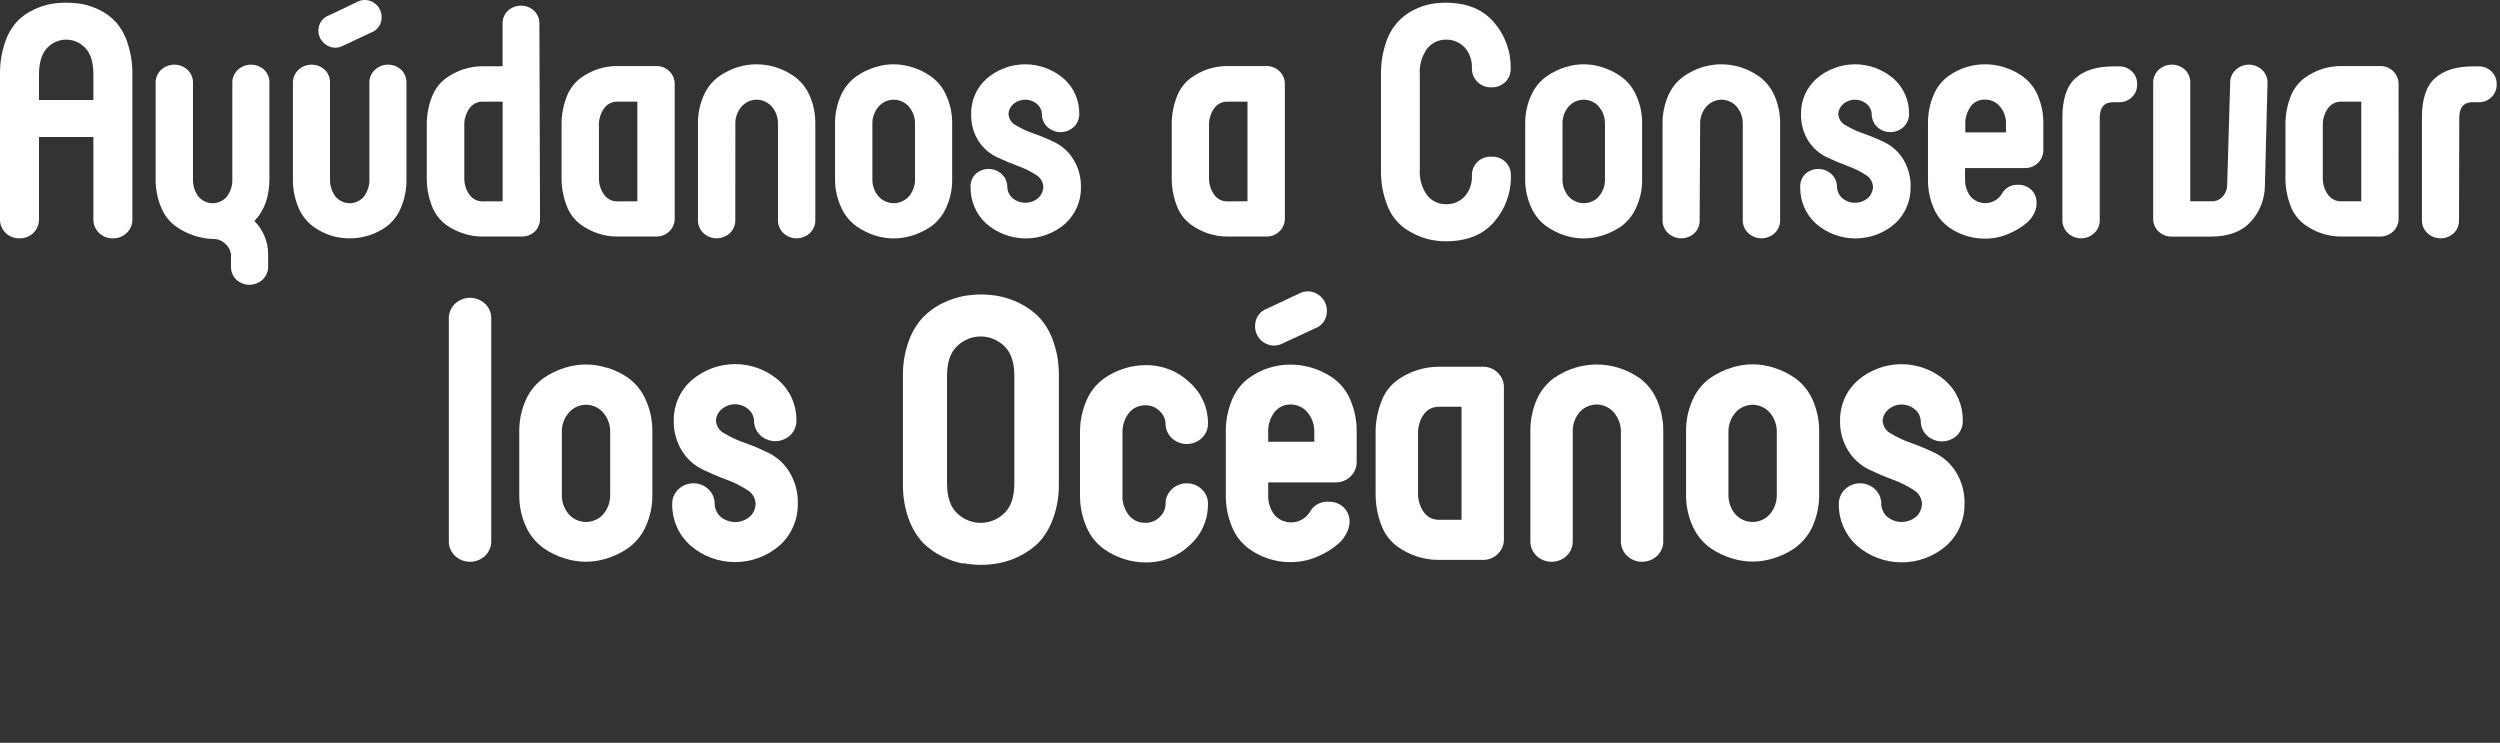
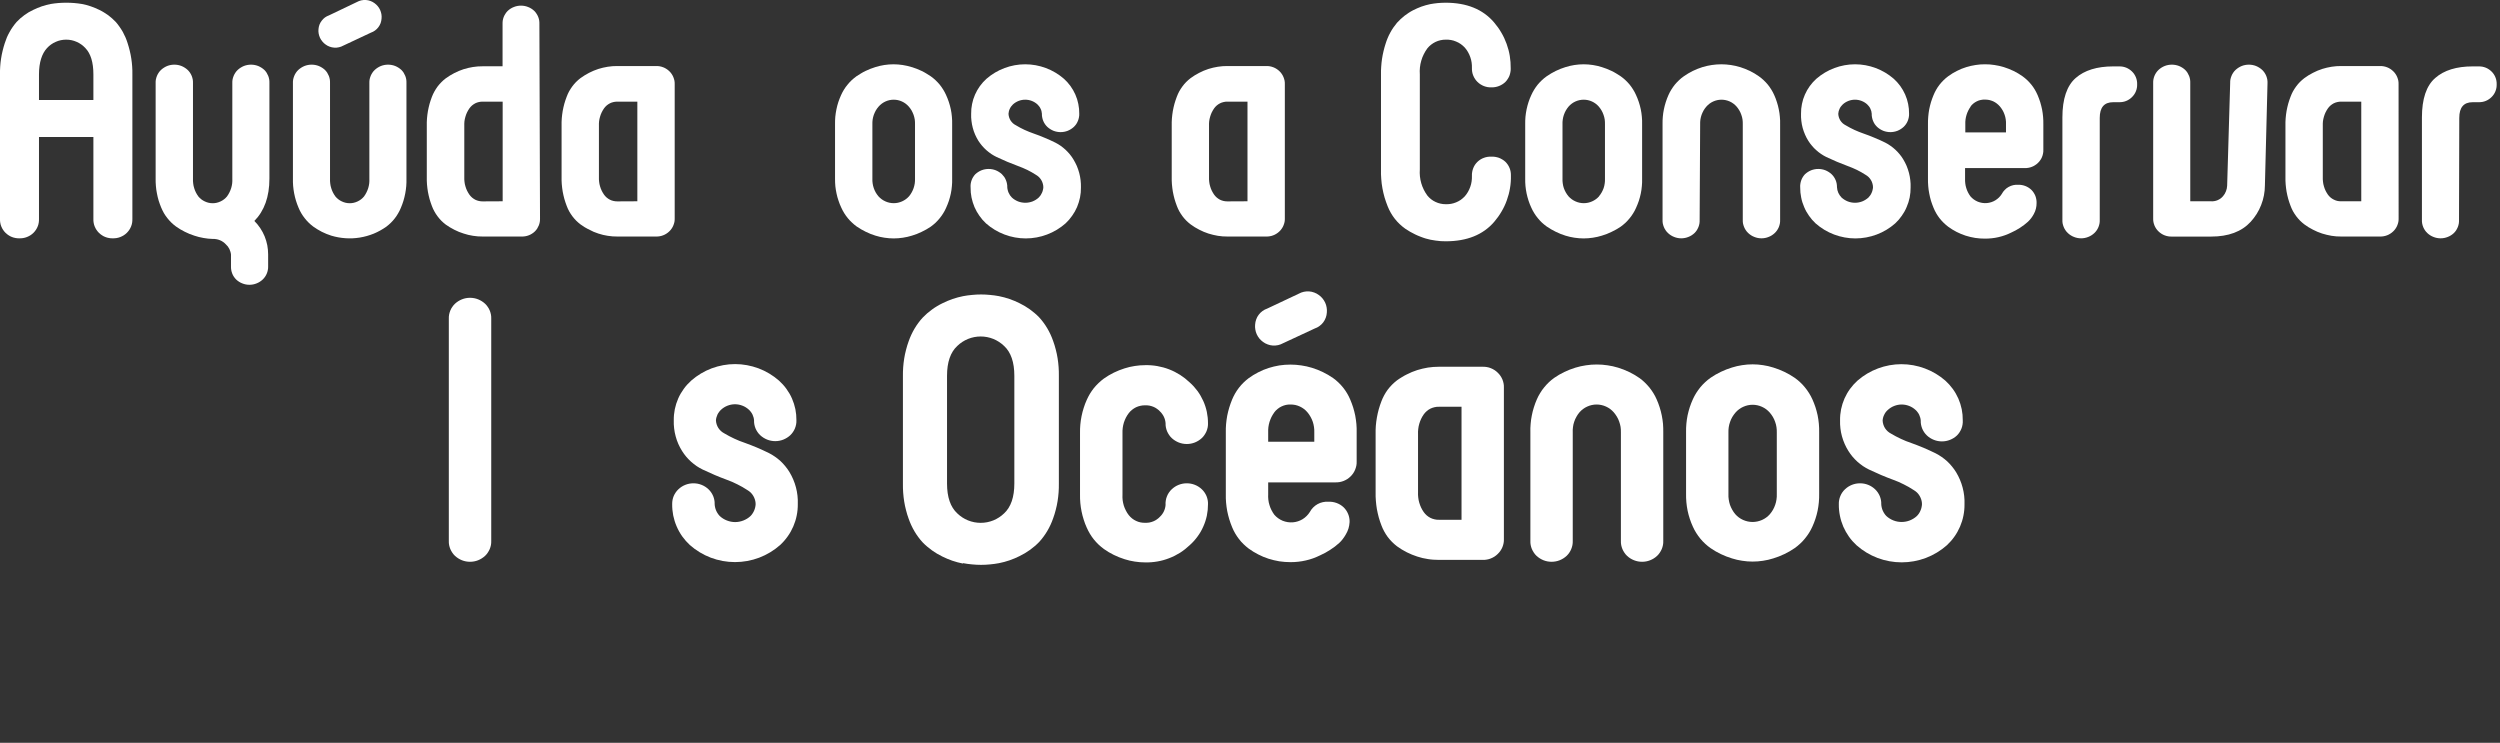
<svg xmlns="http://www.w3.org/2000/svg" viewBox="0 0 488 145" width="488" height="145">
  <rect x="0" y="0" width="488" height="145" fill="#333333" stroke="none" />
  <style>
		tspan { white-space:pre }
		.shp0 { fill: #ffffff } 
	</style>
  <g id="Capa_2">
    <g id="Layer_1">
      <path id="Layer" fill-rule="evenodd" class="shp0" d="M25.84 42.74C25.85 42.99 25.83 43.24 25.79 43.49C25.75 43.74 25.68 43.98 25.58 44.22C25.49 44.45 25.37 44.67 25.23 44.88C25.09 45.09 24.93 45.28 24.75 45.46C24.57 45.64 24.37 45.79 24.16 45.93C23.94 46.06 23.72 46.18 23.48 46.27C23.25 46.36 23 46.43 22.75 46.47C22.5 46.51 22.25 46.53 22 46.52C21.75 46.53 21.51 46.51 21.26 46.46C21.02 46.42 20.78 46.35 20.55 46.26C20.32 46.17 20.1 46.06 19.9 45.92C19.69 45.79 19.5 45.63 19.32 45.46C19.14 45.28 18.98 45.09 18.84 44.88C18.7 44.67 18.58 44.45 18.49 44.22C18.39 43.98 18.32 43.74 18.28 43.49C18.24 43.24 18.22 42.99 18.23 42.74L18.23 26.74L7.61 26.74L7.61 42.74C7.62 42.99 7.6 43.24 7.56 43.49C7.52 43.74 7.45 43.98 7.35 44.22C7.26 44.45 7.14 44.67 7 44.88C6.86 45.09 6.7 45.28 6.52 45.46C6.34 45.64 6.14 45.79 5.93 45.93C5.71 46.06 5.49 46.18 5.25 46.27C5.02 46.36 4.77 46.43 4.52 46.47C4.27 46.51 4.02 46.53 3.77 46.52C3.52 46.53 3.28 46.51 3.03 46.46C2.79 46.42 2.55 46.35 2.32 46.26C2.09 46.17 1.87 46.06 1.67 45.92C1.46 45.79 1.27 45.63 1.09 45.46C0.91 45.28 0.75 45.09 0.61 44.88C0.47 44.67 0.35 44.45 0.26 44.22C0.16 43.98 0.09 43.74 0.05 43.49C0.01 43.24 -0.01 42.99 0 42.74L0 14.53C-0.01 14.01 0 13.5 0.04 12.98C0.07 12.47 0.13 11.95 0.21 11.44C0.29 10.93 0.38 10.42 0.51 9.92C0.63 9.42 0.77 8.92 0.93 8.43C1.05 8.05 1.19 7.68 1.34 7.31C1.5 6.95 1.67 6.59 1.87 6.25C2.06 5.9 2.27 5.56 2.5 5.24C2.73 4.91 2.97 4.6 3.23 4.3C3.46 4.05 3.7 3.82 3.96 3.59C4.21 3.37 4.47 3.16 4.75 2.96C5.02 2.76 5.3 2.58 5.59 2.4C5.89 2.23 6.18 2.07 6.49 1.93C6.76 1.8 7.03 1.67 7.31 1.56C7.58 1.44 7.86 1.34 8.15 1.24C8.43 1.15 8.72 1.06 9.01 0.98C9.29 0.91 9.59 0.84 9.88 0.78C10.39 0.7 10.89 0.63 11.4 0.59C11.92 0.55 12.43 0.53 12.94 0.53C13.45 0.53 13.96 0.55 14.48 0.59C14.99 0.63 15.49 0.7 16 0.78C16.29 0.84 16.59 0.91 16.87 0.98C17.16 1.06 17.45 1.15 17.73 1.24C18.02 1.34 18.3 1.44 18.57 1.56C18.85 1.67 19.12 1.8 19.39 1.93C19.69 2.08 19.99 2.23 20.27 2.41C20.56 2.58 20.84 2.77 21.11 2.96C21.38 3.16 21.64 3.37 21.89 3.6C22.14 3.82 22.38 4.05 22.61 4.3C22.87 4.6 23.12 4.91 23.34 5.24C23.57 5.56 23.78 5.9 23.98 6.24C24.17 6.59 24.34 6.95 24.5 7.31C24.66 7.68 24.79 8.05 24.91 8.43C25.07 8.92 25.21 9.42 25.33 9.92C25.46 10.42 25.55 10.93 25.63 11.44C25.71 11.95 25.77 12.47 25.8 12.98C25.84 13.5 25.85 14.01 25.84 14.53L25.84 42.74ZM18.23 19.52L18.23 14.52C18.23 12.18 17.71 10.46 16.66 9.38C16.18 8.86 15.61 8.45 14.96 8.17C14.32 7.88 13.62 7.74 12.92 7.74C12.22 7.74 11.52 7.88 10.88 8.17C10.23 8.45 9.66 8.86 9.18 9.38C8.18 10.46 7.61 12.18 7.61 14.52L7.61 19.52L18.23 19.52Z" />
      <path id="Layer" class="shp0" d="M30.38 16.2C30.37 15.96 30.39 15.72 30.43 15.49C30.48 15.26 30.55 15.03 30.64 14.81C30.73 14.59 30.84 14.38 30.98 14.18C31.11 13.98 31.27 13.8 31.44 13.64C31.79 13.32 32.2 13.06 32.64 12.88C33.08 12.71 33.55 12.62 34.03 12.62C34.51 12.62 34.98 12.71 35.42 12.88C35.86 13.06 36.27 13.32 36.62 13.64C36.79 13.8 36.95 13.99 37.08 14.18C37.21 14.38 37.33 14.59 37.42 14.81C37.51 15.03 37.57 15.26 37.62 15.49C37.66 15.72 37.68 15.96 37.67 16.2L37.67 34.88C37.66 35.19 37.67 35.5 37.71 35.81C37.74 36.11 37.81 36.42 37.9 36.71C37.99 37.01 38.1 37.3 38.24 37.57C38.38 37.85 38.55 38.11 38.73 38.36C39.07 38.77 39.5 39.1 39.98 39.32C40.46 39.55 40.98 39.67 41.52 39.67C42.05 39.67 42.57 39.55 43.05 39.32C43.53 39.1 43.96 38.77 44.3 38.36C44.48 38.11 44.65 37.85 44.78 37.57C44.92 37.29 45.04 37.01 45.13 36.71C45.22 36.41 45.28 36.11 45.32 35.81C45.35 35.5 45.37 35.19 45.35 34.88L45.35 16.2C45.34 15.96 45.36 15.72 45.4 15.49C45.45 15.26 45.52 15.03 45.61 14.81C45.7 14.59 45.81 14.38 45.95 14.18C46.08 13.98 46.24 13.8 46.41 13.64C46.76 13.32 47.17 13.06 47.61 12.88C48.05 12.71 48.52 12.62 49 12.62C49.48 12.62 49.95 12.71 50.39 12.88C50.83 13.06 51.24 13.32 51.59 13.64C51.76 13.81 51.91 13.99 52.04 14.19C52.16 14.39 52.27 14.6 52.36 14.82C52.44 15.03 52.51 15.26 52.55 15.5C52.58 15.73 52.6 15.96 52.59 16.2L52.59 34.88C52.59 38.41 51.59 41.17 49.65 43.13C50.08 43.56 50.46 44.02 50.8 44.53C51.13 45.03 51.42 45.56 51.65 46.12C51.88 46.68 52.05 47.26 52.17 47.85C52.28 48.44 52.34 49.05 52.34 49.65L52.34 52C52.35 52.24 52.33 52.48 52.28 52.71C52.24 52.94 52.17 53.17 52.08 53.39C51.99 53.61 51.88 53.82 51.74 54.02C51.61 54.21 51.45 54.4 51.28 54.56C50.93 54.89 50.53 55.15 50.08 55.32C49.64 55.5 49.17 55.59 48.69 55.59C48.21 55.59 47.74 55.5 47.3 55.32C46.85 55.15 46.45 54.89 46.1 54.56C45.93 54.39 45.78 54.21 45.65 54.01C45.52 53.82 45.41 53.61 45.33 53.39C45.24 53.17 45.18 52.94 45.14 52.71C45.1 52.47 45.08 52.24 45.09 52L45.09 49.7C45.07 49.51 45.04 49.32 44.98 49.14C44.93 48.96 44.86 48.78 44.78 48.61C44.69 48.44 44.59 48.27 44.48 48.12C44.36 47.97 44.23 47.83 44.09 47.7C43.93 47.52 43.75 47.37 43.55 47.23C43.36 47.09 43.15 46.98 42.93 46.89C42.71 46.8 42.48 46.73 42.24 46.69C42.01 46.65 41.77 46.63 41.53 46.64C41.22 46.63 40.92 46.61 40.61 46.58C40.31 46.55 40.01 46.51 39.71 46.45C39.41 46.4 39.11 46.33 38.81 46.26C38.51 46.18 38.22 46.1 37.93 46C37.61 45.9 37.3 45.78 36.99 45.66C36.68 45.53 36.37 45.39 36.07 45.24C35.77 45.09 35.48 44.93 35.19 44.76C34.9 44.59 34.62 44.4 34.35 44.21C34.03 43.98 33.73 43.72 33.45 43.45C33.17 43.17 32.9 42.88 32.66 42.57C32.41 42.26 32.19 41.93 31.99 41.59C31.8 41.25 31.62 40.89 31.47 40.53C31.28 40.08 31.12 39.62 30.97 39.16C30.83 38.69 30.72 38.22 30.63 37.74C30.53 37.26 30.47 36.78 30.43 36.3C30.39 35.81 30.37 35.33 30.38 34.84L30.38 16.2Z" />
      <path id="Layer" class="shp0" d="M57.18 16.2C57.17 15.96 57.19 15.72 57.23 15.49C57.28 15.26 57.35 15.03 57.44 14.81C57.53 14.59 57.64 14.38 57.78 14.18C57.91 13.98 58.07 13.8 58.24 13.64C58.59 13.32 59 13.06 59.44 12.88C59.88 12.71 60.35 12.62 60.83 12.62C61.31 12.62 61.78 12.71 62.22 12.88C62.66 13.06 63.07 13.32 63.42 13.64C63.59 13.81 63.74 13.99 63.87 14.19C63.99 14.39 64.1 14.6 64.19 14.82C64.27 15.03 64.34 15.26 64.38 15.5C64.41 15.73 64.43 15.96 64.42 16.2L64.42 34.88C64.41 35.19 64.42 35.5 64.46 35.81C64.49 36.11 64.56 36.42 64.65 36.71C64.74 37.01 64.85 37.3 64.99 37.57C65.13 37.85 65.3 38.11 65.48 38.36C65.82 38.77 66.25 39.1 66.73 39.32C67.21 39.55 67.73 39.67 68.27 39.67C68.8 39.67 69.32 39.55 69.8 39.32C70.28 39.1 70.71 38.77 71.05 38.36C71.23 38.11 71.4 37.85 71.53 37.57C71.67 37.29 71.79 37.01 71.88 36.71C71.97 36.41 72.03 36.11 72.07 35.81C72.1 35.5 72.12 35.19 72.1 34.88L72.1 16.2C72.09 15.96 72.11 15.72 72.15 15.49C72.2 15.26 72.27 15.03 72.36 14.81C72.45 14.59 72.56 14.38 72.7 14.18C72.83 13.98 72.99 13.8 73.16 13.64C73.51 13.32 73.92 13.06 74.36 12.88C74.8 12.71 75.27 12.62 75.75 12.62C76.23 12.62 76.7 12.71 77.14 12.88C77.58 13.06 77.99 13.32 78.34 13.64C78.51 13.81 78.66 13.99 78.79 14.19C78.91 14.39 79.02 14.6 79.11 14.82C79.19 15.03 79.26 15.26 79.3 15.5C79.33 15.73 79.35 15.96 79.34 16.2L79.34 34.88C79.35 35.37 79.34 35.85 79.3 36.34C79.26 36.82 79.19 37.31 79.1 37.78C79.01 38.26 78.89 38.73 78.75 39.2C78.61 39.66 78.44 40.12 78.25 40.57C78.1 40.93 77.93 41.29 77.73 41.62C77.54 41.96 77.32 42.29 77.08 42.6C76.84 42.91 76.58 43.21 76.3 43.48C76.02 43.76 75.72 44.01 75.41 44.25C74.64 44.79 73.82 45.25 72.95 45.61C72.08 45.96 71.17 46.22 70.24 46.37C69.32 46.52 68.37 46.57 67.44 46.5C66.5 46.44 65.57 46.27 64.67 46C64.35 45.9 64.04 45.79 63.73 45.66C63.42 45.53 63.12 45.4 62.82 45.25C62.53 45.1 62.24 44.94 61.95 44.76C61.67 44.59 61.39 44.41 61.12 44.21C60.81 43.97 60.51 43.72 60.23 43.44C59.95 43.17 59.69 42.87 59.45 42.56C59.21 42.25 58.99 41.93 58.79 41.59C58.59 41.25 58.42 40.89 58.27 40.53C58.08 40.08 57.91 39.62 57.77 39.16C57.63 38.69 57.51 38.22 57.42 37.74C57.33 37.27 57.26 36.78 57.22 36.3C57.18 35.81 57.17 35.33 57.18 34.84L57.18 16.2ZM67 8.91C66.73 9.06 66.45 9.17 66.15 9.23C65.85 9.3 65.55 9.33 65.24 9.3C64.94 9.28 64.64 9.22 64.35 9.11C64.06 9.01 63.79 8.86 63.55 8.68C63.31 8.51 63.1 8.32 62.92 8.09C62.73 7.87 62.58 7.63 62.46 7.37C62.34 7.1 62.25 6.83 62.2 6.54C62.15 6.26 62.14 5.97 62.17 5.68C62.19 5.38 62.26 5.09 62.36 4.81C62.47 4.53 62.62 4.27 62.8 4.04C62.98 3.8 63.19 3.59 63.43 3.41C63.67 3.24 63.94 3.1 64.22 3L69.66 0.4C69.93 0.25 70.21 0.14 70.51 0.07C70.81 0.01 71.11 -0.02 71.42 0C71.72 0.02 72.02 0.08 72.31 0.19C72.6 0.29 72.86 0.44 73.11 0.62C73.34 0.79 73.56 0.99 73.74 1.21C73.92 1.43 74.08 1.68 74.2 1.94C74.31 2.2 74.4 2.48 74.45 2.76C74.5 3.04 74.51 3.33 74.48 3.62C74.46 3.92 74.4 4.22 74.3 4.51C74.19 4.8 74.04 5.07 73.86 5.31C73.68 5.55 73.46 5.77 73.21 5.95C72.97 6.13 72.7 6.27 72.41 6.37L67 8.91Z" />
      <path id="Layer" fill-rule="evenodd" class="shp0" d="M105.41 42.61C105.42 42.85 105.4 43.08 105.37 43.31C105.33 43.55 105.26 43.78 105.18 43.99C105.09 44.21 104.98 44.42 104.86 44.62C104.73 44.82 104.58 45 104.41 45.17C104.24 45.34 104.05 45.48 103.85 45.61C103.65 45.74 103.44 45.85 103.22 45.93C102.99 46.02 102.76 46.08 102.53 46.12C102.3 46.16 102.06 46.18 101.82 46.17L94.22 46.17C93.91 46.17 93.59 46.16 93.28 46.14C92.96 46.11 92.65 46.08 92.34 46.03C92.03 45.98 91.72 45.92 91.42 45.85C91.11 45.77 90.81 45.69 90.51 45.59C90.2 45.49 89.89 45.38 89.58 45.26C89.28 45.13 88.98 45 88.69 44.85C88.39 44.7 88.1 44.54 87.82 44.37C87.54 44.2 87.27 44.02 87 43.83C86.7 43.6 86.41 43.35 86.14 43.08C85.88 42.81 85.63 42.52 85.4 42.21C85.17 41.91 84.97 41.59 84.79 41.26C84.6 40.92 84.44 40.58 84.31 40.22C84.14 39.77 83.98 39.31 83.85 38.85C83.72 38.38 83.62 37.91 83.53 37.44C83.45 36.96 83.39 36.49 83.35 36C83.31 35.52 83.3 35.04 83.31 34.56L83.31 24.56C83.3 24.08 83.31 23.6 83.35 23.11C83.39 22.63 83.45 22.16 83.53 21.68C83.62 21.21 83.72 20.74 83.85 20.27C83.98 19.81 84.14 19.35 84.31 18.9C84.45 18.55 84.6 18.2 84.79 17.87C84.97 17.54 85.18 17.22 85.4 16.91C85.63 16.61 85.88 16.32 86.15 16.05C86.41 15.78 86.7 15.53 87 15.3C87.26 15.11 87.54 14.92 87.82 14.75C88.1 14.58 88.38 14.42 88.67 14.27C88.97 14.12 89.26 13.98 89.57 13.85C89.87 13.73 90.18 13.61 90.49 13.51C90.79 13.41 91.09 13.33 91.4 13.26C91.7 13.19 92.01 13.13 92.32 13.08C92.63 13.03 92.95 13 93.26 12.97C93.57 12.95 93.89 12.94 94.2 12.94L98.1 12.94L98.1 4.68C98.09 4.45 98.11 4.21 98.14 3.98C98.18 3.75 98.25 3.52 98.33 3.3C98.42 3.08 98.53 2.87 98.66 2.68C98.78 2.48 98.93 2.3 99.1 2.13C99.45 1.8 99.85 1.54 100.3 1.37C100.74 1.19 101.22 1.1 101.69 1.1C102.17 1.1 102.65 1.19 103.09 1.37C103.54 1.54 103.94 1.8 104.29 2.13C104.46 2.3 104.61 2.48 104.73 2.68C104.86 2.87 104.97 3.08 105.06 3.3C105.14 3.52 105.21 3.75 105.25 3.98C105.28 4.21 105.3 4.45 105.29 4.68L105.41 42.61ZM98.12 39.29L98.12 19.84L94.22 19.84C93.97 19.84 93.72 19.86 93.47 19.92C93.23 19.97 92.99 20.06 92.76 20.17C92.54 20.29 92.33 20.43 92.14 20.59C91.95 20.76 91.78 20.94 91.63 21.15C91.46 21.4 91.3 21.66 91.17 21.93C91.04 22.21 90.93 22.49 90.85 22.78C90.76 23.07 90.7 23.37 90.66 23.67C90.63 23.97 90.62 24.28 90.63 24.58L90.63 34.58C90.62 34.88 90.63 35.18 90.67 35.49C90.7 35.79 90.76 36.08 90.85 36.37C90.93 36.66 91.04 36.95 91.17 37.22C91.3 37.49 91.46 37.75 91.63 38C91.78 38.21 91.95 38.39 92.14 38.56C92.33 38.72 92.54 38.86 92.76 38.98C92.99 39.09 93.23 39.18 93.47 39.23C93.72 39.29 93.97 39.31 94.22 39.31L98.12 39.29Z" />
-       <path id="Layer" fill-rule="evenodd" class="shp0" d="M131.7 42.61C131.71 42.85 131.69 43.09 131.65 43.32C131.6 43.55 131.53 43.78 131.44 44C131.35 44.22 131.24 44.43 131.1 44.63C130.97 44.83 130.81 45.01 130.64 45.17C130.47 45.34 130.28 45.48 130.08 45.61C129.88 45.74 129.67 45.85 129.45 45.93C129.23 46.02 129 46.08 128.76 46.12C128.53 46.16 128.29 46.18 128.05 46.17L120.51 46.17C120.2 46.17 119.88 46.16 119.57 46.14C119.25 46.11 118.94 46.08 118.63 46.03C118.32 45.98 118.01 45.92 117.71 45.85C117.4 45.77 117.1 45.69 116.8 45.59C116.49 45.49 116.18 45.37 115.88 45.25C115.57 45.12 115.28 44.98 114.98 44.83C114.69 44.68 114.41 44.52 114.13 44.35C113.85 44.18 113.57 43.99 113.31 43.8C113.01 43.57 112.72 43.32 112.45 43.05C112.18 42.78 111.94 42.49 111.71 42.19C111.48 41.88 111.28 41.56 111.09 41.23C110.91 40.89 110.75 40.55 110.62 40.19C110.45 39.74 110.29 39.28 110.16 38.82C110.03 38.35 109.93 37.88 109.84 37.41C109.76 36.93 109.7 36.46 109.66 35.97C109.62 35.49 109.61 35.01 109.62 34.53L109.62 24.53C109.61 24.05 109.62 23.57 109.66 23.08C109.7 22.6 109.76 22.13 109.84 21.65C109.93 21.18 110.03 20.71 110.16 20.24C110.29 19.78 110.45 19.32 110.62 18.87C110.75 18.51 110.91 18.17 111.09 17.83C111.28 17.5 111.48 17.18 111.71 16.87C111.94 16.56 112.18 16.27 112.45 16C112.72 15.73 113.01 15.48 113.31 15.25C113.57 15.06 113.85 14.87 114.13 14.7C114.41 14.53 114.69 14.37 114.98 14.22C115.28 14.07 115.57 13.93 115.88 13.8C116.18 13.68 116.49 13.56 116.8 13.46C117.1 13.36 117.4 13.28 117.71 13.21C118.01 13.14 118.32 13.08 118.63 13.03C118.94 12.98 119.26 12.95 119.57 12.92C119.88 12.9 120.2 12.89 120.51 12.89L128.05 12.89C128.29 12.88 128.53 12.9 128.76 12.94C128.99 12.98 129.22 13.04 129.45 13.13C129.67 13.21 129.88 13.32 130.08 13.45C130.28 13.58 130.47 13.72 130.64 13.89C130.81 14.05 130.97 14.23 131.1 14.43C131.24 14.63 131.35 14.84 131.44 15.06C131.53 15.28 131.6 15.51 131.65 15.74C131.69 15.97 131.71 16.21 131.7 16.45L131.7 42.61ZM124.41 39.29L124.41 19.84L120.51 19.84C120.26 19.84 120.01 19.86 119.76 19.92C119.51 19.97 119.27 20.06 119.05 20.17C118.82 20.29 118.61 20.43 118.42 20.59C118.23 20.76 118.06 20.94 117.91 21.15C117.74 21.4 117.58 21.66 117.45 21.93C117.32 22.21 117.21 22.49 117.13 22.78C117.04 23.07 116.98 23.37 116.94 23.67C116.91 23.97 116.9 24.28 116.91 24.58L116.91 34.58C116.9 34.88 116.91 35.18 116.95 35.49C116.98 35.79 117.04 36.08 117.13 36.37C117.21 36.66 117.32 36.95 117.45 37.22C117.58 37.49 117.74 37.75 117.91 38C118.06 38.21 118.23 38.39 118.42 38.56C118.61 38.72 118.82 38.86 119.05 38.98C119.27 39.09 119.51 39.18 119.76 39.23C120.01 39.29 120.26 39.31 120.51 39.31L124.41 39.29Z" />
-       <path id="Layer" class="shp0" d="M143.53 42.93C143.54 43.17 143.52 43.41 143.48 43.64C143.43 43.87 143.37 44.1 143.28 44.32C143.19 44.54 143.07 44.75 142.94 44.95C142.81 45.14 142.65 45.33 142.48 45.49C142.13 45.82 141.73 46.08 141.28 46.25C140.84 46.43 140.37 46.52 139.89 46.52C139.41 46.52 138.94 46.43 138.5 46.25C138.05 46.08 137.65 45.82 137.3 45.49C137.13 45.33 136.97 45.15 136.84 44.95C136.7 44.75 136.59 44.54 136.5 44.32C136.41 44.1 136.34 43.87 136.29 43.64C136.25 43.41 136.23 43.17 136.24 42.93L136.24 24.26C136.23 23.77 136.24 23.28 136.29 22.8C136.33 22.31 136.4 21.82 136.5 21.35C136.59 20.87 136.72 20.39 136.87 19.93C137.01 19.46 137.19 19.01 137.39 18.56C137.55 18.19 137.74 17.84 137.95 17.5C138.16 17.16 138.39 16.83 138.64 16.52C138.9 16.21 139.17 15.92 139.46 15.65C139.75 15.37 140.06 15.12 140.39 14.89C140.66 14.69 140.95 14.51 141.24 14.34C141.53 14.16 141.82 14 142.12 13.85C142.43 13.7 142.73 13.56 143.05 13.44C143.36 13.31 143.68 13.2 144 13.1C144.6 12.92 145.2 12.78 145.82 12.69C146.44 12.6 147.06 12.55 147.68 12.55C148.3 12.55 148.92 12.6 149.54 12.69C150.16 12.78 150.76 12.92 151.36 13.1C151.68 13.2 152.01 13.31 152.32 13.44C152.64 13.56 152.95 13.7 153.25 13.85C153.56 14 153.85 14.16 154.15 14.34C154.44 14.51 154.72 14.69 155 14.89C155.33 15.12 155.64 15.37 155.93 15.65C156.22 15.92 156.49 16.21 156.75 16.52C157 16.83 157.23 17.16 157.44 17.5C157.65 17.84 157.84 18.19 158 18.56C158.2 19.01 158.38 19.46 158.52 19.93C158.67 20.39 158.8 20.87 158.89 21.35C158.99 21.82 159.06 22.31 159.1 22.8C159.15 23.28 159.16 23.77 159.15 24.26L159.15 42.93C159.16 43.17 159.14 43.41 159.1 43.64C159.05 43.87 158.98 44.1 158.89 44.32C158.8 44.54 158.69 44.75 158.55 44.95C158.42 45.15 158.26 45.33 158.09 45.49C157.74 45.82 157.34 46.08 156.89 46.25C156.45 46.43 155.98 46.52 155.5 46.52C155.02 46.52 154.55 46.43 154.11 46.25C153.66 46.08 153.26 45.82 152.91 45.49C152.74 45.33 152.58 45.14 152.45 44.95C152.32 44.75 152.2 44.54 152.11 44.32C152.02 44.1 151.96 43.87 151.91 43.64C151.87 43.41 151.85 43.17 151.86 42.93L151.86 24.26C151.87 23.95 151.85 23.63 151.81 23.32C151.76 23.01 151.68 22.71 151.58 22.41C151.47 22.12 151.34 21.83 151.19 21.56C151.03 21.29 150.85 21.04 150.64 20.8C150.27 20.38 149.82 20.04 149.31 19.81C148.81 19.58 148.26 19.46 147.7 19.46C147.14 19.46 146.59 19.58 146.09 19.81C145.58 20.04 145.13 20.38 144.76 20.8C144.55 21.04 144.37 21.29 144.21 21.56C144.06 21.83 143.93 22.12 143.82 22.41C143.72 22.71 143.64 23.01 143.59 23.32C143.55 23.63 143.53 23.95 143.54 24.26L143.53 42.93Z" />
+       <path id="Layer" fill-rule="evenodd" class="shp0" d="M131.7 42.61C131.71 42.85 131.69 43.09 131.65 43.32C131.6 43.55 131.53 43.78 131.44 44C131.35 44.22 131.24 44.43 131.1 44.63C130.97 44.83 130.81 45.01 130.64 45.17C130.47 45.34 130.28 45.48 130.08 45.61C129.88 45.74 129.67 45.85 129.45 45.93C129.23 46.02 129 46.08 128.76 46.12C128.53 46.16 128.29 46.18 128.05 46.17L120.51 46.17C120.2 46.17 119.88 46.16 119.57 46.14C119.25 46.11 118.94 46.08 118.63 46.03C118.32 45.98 118.01 45.92 117.71 45.85C117.4 45.77 117.1 45.69 116.8 45.59C116.49 45.49 116.18 45.37 115.88 45.25C114.69 44.68 114.41 44.52 114.13 44.35C113.85 44.18 113.57 43.99 113.31 43.8C113.01 43.57 112.72 43.32 112.45 43.05C112.18 42.78 111.94 42.49 111.71 42.19C111.48 41.88 111.28 41.56 111.09 41.23C110.91 40.89 110.75 40.55 110.62 40.19C110.45 39.74 110.29 39.28 110.16 38.82C110.03 38.35 109.93 37.88 109.84 37.41C109.76 36.93 109.7 36.46 109.66 35.97C109.62 35.49 109.61 35.01 109.62 34.53L109.62 24.53C109.61 24.05 109.62 23.57 109.66 23.08C109.7 22.6 109.76 22.13 109.84 21.65C109.93 21.18 110.03 20.71 110.16 20.24C110.29 19.78 110.45 19.32 110.62 18.87C110.75 18.51 110.91 18.17 111.09 17.83C111.28 17.5 111.48 17.18 111.71 16.87C111.94 16.56 112.18 16.27 112.45 16C112.72 15.73 113.01 15.48 113.31 15.25C113.57 15.06 113.85 14.87 114.13 14.7C114.41 14.53 114.69 14.37 114.98 14.22C115.28 14.07 115.57 13.93 115.88 13.8C116.18 13.68 116.49 13.56 116.8 13.46C117.1 13.36 117.4 13.28 117.71 13.21C118.01 13.14 118.32 13.08 118.63 13.03C118.94 12.98 119.26 12.95 119.57 12.92C119.88 12.9 120.2 12.89 120.51 12.89L128.05 12.89C128.29 12.88 128.53 12.9 128.76 12.94C128.99 12.98 129.22 13.04 129.45 13.13C129.67 13.21 129.88 13.32 130.08 13.45C130.28 13.58 130.47 13.72 130.64 13.89C130.81 14.05 130.97 14.23 131.1 14.43C131.24 14.63 131.35 14.84 131.44 15.06C131.53 15.28 131.6 15.51 131.65 15.74C131.69 15.97 131.71 16.21 131.7 16.45L131.7 42.61ZM124.41 39.29L124.41 19.84L120.51 19.84C120.26 19.84 120.01 19.86 119.76 19.92C119.51 19.97 119.27 20.06 119.05 20.17C118.82 20.29 118.61 20.43 118.42 20.59C118.23 20.76 118.06 20.94 117.91 21.15C117.74 21.4 117.58 21.66 117.45 21.93C117.32 22.21 117.21 22.49 117.13 22.78C117.04 23.07 116.98 23.37 116.94 23.67C116.91 23.97 116.9 24.28 116.91 24.58L116.91 34.58C116.9 34.88 116.91 35.18 116.95 35.49C116.98 35.79 117.04 36.08 117.13 36.37C117.21 36.66 117.32 36.95 117.45 37.22C117.58 37.49 117.74 37.75 117.91 38C118.06 38.21 118.23 38.39 118.42 38.56C118.61 38.72 118.82 38.86 119.05 38.98C119.27 39.09 119.51 39.18 119.76 39.23C120.01 39.29 120.26 39.31 120.51 39.31L124.41 39.29Z" />
      <path id="Layer" fill-rule="evenodd" class="shp0" d="M178 13.1C178.33 13.2 178.65 13.31 178.97 13.44C179.29 13.56 179.6 13.7 179.91 13.85C180.22 14 180.52 14.16 180.81 14.34C181.11 14.51 181.4 14.69 181.68 14.89C182.01 15.12 182.32 15.38 182.61 15.65C182.9 15.92 183.17 16.21 183.43 16.52C183.68 16.83 183.91 17.16 184.12 17.5C184.33 17.84 184.52 18.19 184.68 18.56C184.89 19 185.06 19.46 185.22 19.93C185.37 20.39 185.5 20.86 185.6 21.34C185.7 21.82 185.77 22.31 185.81 22.79C185.86 23.28 185.87 23.77 185.86 24.26L185.86 34.88C185.87 35.37 185.86 35.86 185.81 36.34C185.77 36.83 185.7 37.31 185.6 37.79C185.5 38.27 185.37 38.74 185.22 39.21C185.06 39.67 184.88 40.13 184.68 40.57C184.52 40.94 184.33 41.29 184.12 41.63C183.91 41.97 183.68 42.3 183.42 42.61C183.17 42.92 182.9 43.21 182.61 43.49C182.31 43.76 182 44.02 181.68 44.25C181.4 44.44 181.11 44.62 180.81 44.79C180.51 44.96 180.21 45.11 179.9 45.26C179.6 45.41 179.28 45.54 178.97 45.67C178.65 45.79 178.33 45.9 178 46C177.43 46.18 176.84 46.31 176.25 46.4C175.65 46.49 175.05 46.54 174.45 46.54C173.85 46.54 173.25 46.49 172.65 46.4C172.06 46.31 171.47 46.18 170.9 46C170.57 45.9 170.25 45.78 169.93 45.66C169.62 45.53 169.3 45.39 168.99 45.24C168.69 45.09 168.38 44.93 168.09 44.76C167.79 44.59 167.5 44.4 167.22 44.21C166.9 43.98 166.59 43.72 166.3 43.44C166 43.17 165.73 42.88 165.48 42.57C165.23 42.26 164.99 41.93 164.78 41.59C164.57 41.25 164.38 40.89 164.22 40.53C164.01 40.09 163.83 39.64 163.68 39.18C163.52 38.72 163.39 38.25 163.29 37.77C163.19 37.3 163.11 36.82 163.06 36.34C163.02 35.85 162.99 35.37 163 34.88L163 24.26C162.99 23.77 163.01 23.28 163.05 22.79C163.1 22.31 163.17 21.82 163.27 21.34C163.37 20.86 163.49 20.39 163.64 19.93C163.8 19.46 163.98 19 164.18 18.56C164.34 18.2 164.53 17.84 164.74 17.5C164.95 17.16 165.18 16.84 165.44 16.53C165.69 16.22 165.96 15.92 166.25 15.65C166.55 15.38 166.86 15.12 167.18 14.89C167.46 14.69 167.75 14.51 168.05 14.34C168.34 14.16 168.64 14 168.95 13.85C169.26 13.7 169.57 13.57 169.89 13.44C170.21 13.31 170.53 13.2 170.86 13.1C171.43 12.92 172.02 12.78 172.61 12.69C173.21 12.6 173.81 12.55 174.41 12.55C175.01 12.55 175.61 12.6 176.21 12.69C176.8 12.78 177.39 12.92 177.96 13.1L178 13.1ZM177.96 37.56C178.11 37.29 178.24 37.01 178.34 36.71C178.44 36.42 178.51 36.12 178.56 35.81C178.6 35.5 178.62 35.19 178.61 34.88L178.61 24.26C178.62 23.95 178.6 23.63 178.56 23.32C178.51 23.01 178.43 22.71 178.33 22.41C178.22 22.12 178.09 21.83 177.94 21.56C177.78 21.29 177.6 21.04 177.39 20.8C177.02 20.38 176.57 20.04 176.06 19.81C175.56 19.58 175.01 19.46 174.45 19.46C173.89 19.46 173.34 19.58 172.84 19.81C172.33 20.04 171.88 20.38 171.51 20.8C171.3 21.04 171.12 21.29 170.96 21.56C170.81 21.83 170.68 22.12 170.57 22.41C170.47 22.71 170.39 23.01 170.34 23.32C170.3 23.63 170.28 23.95 170.29 24.26L170.29 34.88C170.28 35.19 170.29 35.5 170.34 35.81C170.38 36.12 170.46 36.42 170.56 36.72C170.66 37.01 170.79 37.3 170.94 37.57C171.1 37.84 171.28 38.09 171.48 38.33C171.86 38.75 172.31 39.08 172.83 39.31C173.34 39.54 173.89 39.66 174.46 39.66C175.02 39.66 175.57 39.54 176.08 39.31C176.6 39.08 177.05 38.75 177.43 38.33C177.63 38.09 177.81 37.84 177.96 37.56Z" />
      <path id="Layer" class="shp0" d="M190.39 34C190.74 33.68 191.15 33.42 191.59 33.24C192.03 33.07 192.5 32.98 192.98 32.98C193.46 32.98 193.93 33.07 194.37 33.24C194.81 33.42 195.22 33.68 195.57 34C195.74 34.17 195.89 34.35 196.03 34.54C196.16 34.74 196.27 34.95 196.36 35.17C196.45 35.39 196.52 35.62 196.56 35.85C196.61 36.09 196.63 36.32 196.62 36.56C196.63 36.75 196.66 36.93 196.71 37.11C196.75 37.29 196.81 37.47 196.89 37.64C196.97 37.81 197.06 37.97 197.16 38.13C197.27 38.28 197.39 38.43 197.52 38.56C197.87 38.89 198.29 39.14 198.73 39.32C199.18 39.49 199.66 39.58 200.14 39.58C200.62 39.58 201.1 39.49 201.55 39.32C201.99 39.14 202.41 38.89 202.76 38.56C202.89 38.43 203.01 38.28 203.12 38.13C203.22 37.97 203.31 37.81 203.39 37.64C203.47 37.47 203.53 37.29 203.57 37.11C203.62 36.93 203.65 36.75 203.66 36.56C203.66 36.31 203.62 36.07 203.55 35.83C203.49 35.59 203.39 35.37 203.26 35.15C203.14 34.94 202.98 34.75 202.81 34.57C202.63 34.4 202.43 34.25 202.22 34.13C201.94 33.95 201.66 33.78 201.38 33.62C201.09 33.46 200.8 33.31 200.51 33.16C200.22 33.02 199.92 32.88 199.62 32.76C199.31 32.63 199.01 32.51 198.7 32.4C197.31 31.89 195.93 31.31 194.54 30.65C194.18 30.48 193.84 30.28 193.5 30.06C193.17 29.83 192.86 29.59 192.56 29.33C192.26 29.06 191.98 28.78 191.72 28.48C191.46 28.17 191.22 27.85 191 27.52C190.75 27.13 190.54 26.71 190.35 26.29C190.16 25.86 190.01 25.42 189.89 24.97C189.77 24.52 189.68 24.07 189.63 23.6C189.57 23.14 189.55 22.68 189.57 22.21C189.56 21.57 189.62 20.93 189.75 20.3C189.87 19.67 190.07 19.05 190.33 18.46C190.58 17.88 190.91 17.32 191.28 16.8C191.66 16.28 192.09 15.8 192.57 15.37C193.61 14.47 194.8 13.76 196.09 13.28C197.38 12.8 198.74 12.55 200.12 12.55C201.5 12.55 202.86 12.8 204.15 13.28C205.44 13.76 206.63 14.47 207.67 15.37C208.15 15.8 208.58 16.28 208.96 16.8C209.33 17.32 209.66 17.88 209.91 18.46C210.17 19.05 210.37 19.67 210.49 20.3C210.62 20.93 210.68 21.57 210.67 22.21C210.68 22.45 210.66 22.68 210.61 22.92C210.57 23.15 210.5 23.38 210.41 23.6C210.32 23.82 210.21 24.03 210.08 24.23C209.94 24.42 209.79 24.61 209.62 24.77C209.27 25.09 208.86 25.35 208.42 25.53C207.98 25.7 207.51 25.79 207.03 25.79C206.55 25.79 206.08 25.7 205.64 25.53C205.2 25.35 204.79 25.09 204.44 24.77C204.27 24.61 204.11 24.42 203.98 24.23C203.84 24.03 203.73 23.82 203.64 23.6C203.55 23.38 203.48 23.15 203.44 22.92C203.39 22.69 203.37 22.45 203.38 22.21C203.37 22.04 203.34 21.87 203.3 21.7C203.26 21.54 203.2 21.37 203.12 21.22C203.05 21.06 202.96 20.91 202.86 20.78C202.76 20.64 202.65 20.51 202.52 20.39C202.19 20.09 201.82 19.86 201.41 19.7C201 19.54 200.56 19.46 200.12 19.46C199.68 19.46 199.24 19.54 198.83 19.7C198.42 19.86 198.05 20.09 197.72 20.39C197.59 20.51 197.48 20.64 197.38 20.78C197.28 20.91 197.19 21.06 197.12 21.22C197.04 21.37 196.98 21.54 196.94 21.7C196.9 21.87 196.87 22.04 196.86 22.21C196.87 22.44 196.91 22.67 196.98 22.9C197.05 23.12 197.15 23.33 197.27 23.53C197.4 23.72 197.55 23.9 197.72 24.06C197.9 24.21 198.09 24.35 198.3 24.45C198.58 24.62 198.86 24.78 199.14 24.93C199.43 25.08 199.72 25.22 200.01 25.36C200.3 25.5 200.6 25.62 200.9 25.74C201.2 25.86 201.5 25.98 201.81 26.08C202.17 26.21 202.52 26.34 202.88 26.47C203.23 26.61 203.58 26.75 203.93 26.9C204.28 27.04 204.63 27.2 204.97 27.35C205.32 27.51 205.66 27.67 206 27.84C206.36 28.02 206.71 28.23 207.04 28.46C207.37 28.7 207.69 28.95 207.99 29.23C208.28 29.5 208.56 29.8 208.82 30.11C209.07 30.42 209.31 30.75 209.52 31.1C209.77 31.51 209.99 31.94 210.19 32.38C210.38 32.82 210.53 33.28 210.66 33.74C210.78 34.21 210.88 34.68 210.93 35.16C210.99 35.64 211.01 36.12 211 36.6C211.01 37.25 210.95 37.91 210.82 38.55C210.69 39.19 210.49 39.81 210.24 40.42C209.98 41.02 209.66 41.59 209.28 42.12C208.91 42.66 208.48 43.15 208 43.6C206.94 44.54 205.71 45.28 204.38 45.78C203.06 46.28 201.65 46.54 200.23 46.54C198.81 46.54 197.4 46.28 196.08 45.78C194.75 45.28 193.52 44.54 192.46 43.6C191.98 43.15 191.55 42.66 191.18 42.12C190.8 41.59 190.48 41.02 190.22 40.42C189.97 39.81 189.77 39.19 189.64 38.55C189.51 37.91 189.45 37.25 189.46 36.6C189.44 36.36 189.45 36.13 189.48 35.89C189.51 35.66 189.57 35.43 189.65 35.2C189.73 34.98 189.83 34.76 189.96 34.56C190.08 34.36 190.23 34.17 190.39 34L190.39 34Z" />
      <path id="Layer" fill-rule="evenodd" class="shp0" d="M250.8 42.61C250.81 42.85 250.79 43.09 250.75 43.32C250.7 43.55 250.63 43.78 250.54 44C250.45 44.22 250.34 44.43 250.2 44.63C250.07 44.83 249.91 45.01 249.74 45.17C249.57 45.34 249.38 45.48 249.18 45.61C248.98 45.74 248.77 45.85 248.55 45.93C248.33 46.02 248.1 46.08 247.86 46.12C247.63 46.16 247.39 46.18 247.15 46.17L239.6 46.17C239.29 46.17 238.97 46.16 238.66 46.14C238.34 46.11 238.03 46.08 237.72 46.03C237.41 45.98 237.1 45.92 236.8 45.84C236.49 45.77 236.19 45.69 235.89 45.59C235.58 45.49 235.27 45.37 234.97 45.25C234.67 45.12 234.37 44.98 234.08 44.83C233.79 44.68 233.5 44.52 233.22 44.35C232.95 44.18 232.67 43.99 232.41 43.8C232.11 43.57 231.82 43.32 231.55 43.05C231.28 42.78 231.04 42.49 230.81 42.19C230.58 41.88 230.38 41.56 230.19 41.23C230.01 40.89 229.85 40.55 229.72 40.19C229.55 39.74 229.39 39.28 229.26 38.82C229.13 38.35 229.03 37.88 228.94 37.41C228.86 36.93 228.8 36.46 228.76 35.97C228.72 35.49 228.71 35.01 228.72 34.53L228.72 24.53C228.71 24.05 228.72 23.57 228.76 23.08C228.8 22.6 228.86 22.13 228.94 21.65C229.03 21.18 229.13 20.71 229.26 20.24C229.39 19.78 229.55 19.32 229.72 18.87C229.85 18.51 230.01 18.17 230.19 17.83C230.38 17.5 230.58 17.18 230.81 16.87C231.04 16.56 231.28 16.27 231.55 16C231.82 15.73 232.11 15.48 232.41 15.25C232.67 15.06 232.95 14.87 233.22 14.7C233.5 14.53 233.79 14.37 234.08 14.22C234.37 14.07 234.67 13.93 234.97 13.8C235.27 13.68 235.58 13.56 235.89 13.46C236.19 13.37 236.49 13.28 236.8 13.21C237.1 13.14 237.41 13.08 237.72 13.03C238.03 12.98 238.35 12.95 238.66 12.92C238.97 12.9 239.29 12.89 239.6 12.89L247.15 12.89C247.39 12.88 247.63 12.9 247.86 12.94C248.09 12.98 248.32 13.04 248.55 13.13C248.77 13.21 248.98 13.32 249.18 13.45C249.38 13.58 249.57 13.72 249.74 13.89C249.91 14.05 250.07 14.23 250.2 14.43C250.34 14.63 250.45 14.84 250.54 15.06C250.63 15.28 250.7 15.51 250.75 15.74C250.79 15.97 250.81 16.21 250.8 16.45L250.8 42.61ZM243.51 39.29L243.51 19.84L239.6 19.84C239.35 19.83 239.09 19.86 238.85 19.92C238.6 19.97 238.36 20.06 238.14 20.17C237.91 20.29 237.7 20.43 237.51 20.59C237.32 20.76 237.15 20.94 237 21.15C236.83 21.4 236.67 21.66 236.54 21.93C236.41 22.21 236.3 22.49 236.22 22.78C236.13 23.07 236.07 23.37 236.03 23.67C236 23.97 235.99 24.28 236 24.58L236 34.58C235.99 34.88 236 35.18 236.04 35.49C236.07 35.79 236.13 36.08 236.22 36.37C236.3 36.66 236.41 36.95 236.54 37.22C236.67 37.49 236.83 37.75 237 38C237.15 38.21 237.32 38.39 237.51 38.56C237.7 38.72 237.91 38.86 238.13 38.98C238.36 39.09 238.6 39.18 238.84 39.23C239.09 39.29 239.34 39.31 239.59 39.31L243.51 39.29Z" />
      <path id="Layer" class="shp0" d="M288.41 31.58C288.59 31.41 288.78 31.26 288.99 31.13C289.2 31 289.42 30.89 289.65 30.81C289.88 30.72 290.12 30.66 290.37 30.62C290.61 30.58 290.85 30.57 291.1 30.58C291.35 30.57 291.6 30.58 291.85 30.62C292.1 30.66 292.34 30.72 292.58 30.8C292.81 30.89 293.04 31 293.25 31.13C293.47 31.26 293.67 31.41 293.85 31.58C294.03 31.76 294.19 31.95 294.33 32.16C294.47 32.37 294.58 32.59 294.68 32.83C294.77 33.06 294.84 33.3 294.88 33.55C294.92 33.8 294.94 34.05 294.93 34.3C294.95 35.12 294.89 35.93 294.75 36.74C294.62 37.54 294.41 38.33 294.13 39.1C293.86 39.87 293.51 40.61 293.09 41.31C292.68 42.02 292.2 42.68 291.67 43.3C289.5 45.83 286.34 47.1 282.21 47.1C281.88 47.1 281.55 47.09 281.22 47.07C280.89 47.04 280.56 47.01 280.24 46.96C279.91 46.92 279.58 46.86 279.26 46.8C278.94 46.73 278.62 46.65 278.3 46.56C277.95 46.45 277.59 46.33 277.25 46.19C276.9 46.06 276.56 45.91 276.23 45.75C275.89 45.59 275.56 45.42 275.24 45.23C274.92 45.05 274.61 44.85 274.3 44.64C273.92 44.37 273.56 44.07 273.22 43.75C272.88 43.43 272.56 43.08 272.27 42.71C271.99 42.35 271.72 41.96 271.49 41.55C271.26 41.15 271.05 40.72 270.88 40.29C270.65 39.72 270.45 39.14 270.27 38.55C270.1 37.96 269.96 37.36 269.85 36.76C269.74 36.15 269.66 35.54 269.62 34.93C269.57 34.32 269.55 33.7 269.57 33.09L269.57 14.53C269.56 14.02 269.57 13.51 269.61 13.01C269.64 12.5 269.7 12 269.77 11.49C269.85 10.99 269.94 10.49 270.06 10C270.18 9.5 270.31 9.01 270.47 8.53C270.58 8.16 270.72 7.79 270.87 7.43C271.02 7.07 271.19 6.71 271.38 6.37C271.56 6.03 271.77 5.69 271.99 5.37C272.21 5.05 272.45 4.74 272.7 4.44C272.92 4.19 273.16 3.95 273.4 3.73C273.64 3.5 273.9 3.28 274.16 3.08C274.42 2.88 274.7 2.68 274.98 2.5C275.26 2.32 275.54 2.15 275.84 2C276.1 1.86 276.37 1.74 276.64 1.62C276.91 1.5 277.19 1.39 277.46 1.29C277.74 1.19 278.02 1.1 278.31 1.02C278.59 0.94 278.88 0.87 279.17 0.81C279.42 0.76 279.67 0.72 279.91 0.69C280.16 0.65 280.41 0.62 280.66 0.6C280.91 0.58 281.16 0.56 281.42 0.55C281.67 0.54 281.92 0.53 282.17 0.53C286.3 0.53 289.45 1.81 291.63 4.36C292.16 4.98 292.64 5.64 293.05 6.35C293.47 7.05 293.81 7.79 294.09 8.56C294.37 9.33 294.58 10.12 294.71 10.92C294.84 11.73 294.9 12.54 294.89 13.36C294.9 13.6 294.88 13.85 294.83 14.09C294.79 14.32 294.73 14.56 294.64 14.79C294.55 15.01 294.44 15.23 294.3 15.43C294.17 15.64 294.02 15.83 293.85 16C293.67 16.17 293.47 16.33 293.26 16.46C293.04 16.6 292.82 16.71 292.58 16.8C292.35 16.89 292.1 16.96 291.85 17C291.6 17.04 291.35 17.06 291.1 17.05C290.85 17.06 290.61 17.04 290.36 17C290.12 16.95 289.88 16.89 289.65 16.8C289.42 16.71 289.2 16.59 288.99 16.46C288.78 16.33 288.59 16.17 288.41 16C288.23 15.82 288.07 15.63 287.93 15.42C287.79 15.21 287.67 14.99 287.58 14.76C287.48 14.52 287.41 14.28 287.37 14.03C287.33 13.78 287.31 13.53 287.32 13.28C287.33 12.92 287.31 12.56 287.26 12.2C287.21 11.84 287.12 11.49 287 11.15C286.88 10.8 286.73 10.48 286.55 10.16C286.37 9.85 286.16 9.55 285.92 9.28C285.69 9.03 285.42 8.8 285.14 8.6C284.86 8.4 284.55 8.24 284.23 8.11C283.91 7.97 283.58 7.87 283.24 7.81C282.9 7.75 282.56 7.73 282.21 7.74C281.87 7.74 281.53 7.77 281.19 7.85C280.86 7.92 280.53 8.03 280.22 8.18C279.91 8.33 279.62 8.51 279.35 8.72C279.08 8.93 278.84 9.17 278.62 9.44C278.35 9.8 278.12 10.19 277.92 10.59C277.72 10.99 277.55 11.41 277.43 11.85C277.3 12.28 277.22 12.72 277.17 13.17C277.12 13.62 277.12 14.07 277.15 14.52L277.15 33.08C277.12 33.53 277.12 33.98 277.17 34.43C277.22 34.88 277.3 35.32 277.43 35.76C277.55 36.19 277.72 36.61 277.92 37.02C278.12 37.42 278.35 37.81 278.62 38.17C278.84 38.44 279.08 38.68 279.35 38.89C279.62 39.1 279.91 39.28 280.22 39.42C280.53 39.57 280.86 39.68 281.19 39.75C281.53 39.83 281.87 39.86 282.21 39.86C282.56 39.87 282.9 39.85 283.24 39.79C283.58 39.73 283.91 39.63 284.23 39.5C284.55 39.37 284.86 39.2 285.14 39.01C285.42 38.81 285.68 38.58 285.92 38.33C286.16 38.06 286.37 37.76 286.55 37.45C286.73 37.13 286.88 36.81 287 36.46C287.12 36.12 287.21 35.77 287.26 35.41C287.31 35.05 287.33 34.69 287.32 34.33C287.31 34.08 287.32 33.82 287.37 33.57C287.41 33.32 287.48 33.07 287.57 32.84C287.66 32.6 287.78 32.38 287.92 32.16C288.06 31.95 288.23 31.76 288.41 31.58L288.41 31.58Z" />
      <path id="Layer" fill-rule="evenodd" class="shp0" d="M313.65 13.44C313.97 13.56 314.28 13.7 314.59 13.85C314.9 14 315.2 14.16 315.49 14.34C315.79 14.51 316.08 14.69 316.36 14.89C316.69 15.12 317 15.38 317.29 15.65C317.58 15.92 317.85 16.21 318.11 16.52C318.36 16.83 318.59 17.16 318.8 17.5C319.01 17.84 319.2 18.19 319.36 18.56C319.57 19 319.74 19.46 319.9 19.93C320.05 20.39 320.18 20.86 320.28 21.34C320.38 21.82 320.45 22.31 320.49 22.79C320.54 23.28 320.55 23.77 320.54 24.26L320.54 34.88C320.55 35.37 320.54 35.86 320.49 36.34C320.45 36.83 320.38 37.31 320.28 37.79C320.18 38.27 320.05 38.74 319.9 39.21C319.74 39.67 319.56 40.13 319.36 40.57C319.2 40.94 319.01 41.29 318.8 41.63C318.59 41.97 318.36 42.3 318.1 42.61C317.85 42.92 317.58 43.21 317.29 43.49C316.99 43.76 316.68 44.02 316.36 44.25C316.08 44.44 315.79 44.62 315.49 44.79C315.19 44.96 314.89 45.11 314.58 45.26C314.28 45.41 313.96 45.54 313.65 45.67C313.33 45.79 313.01 45.9 312.68 46C312.11 46.18 311.52 46.31 310.93 46.4C310.33 46.49 309.73 46.54 309.13 46.54C308.53 46.54 307.93 46.49 307.33 46.4C306.74 46.31 306.15 46.18 305.58 46C305.25 45.9 304.93 45.78 304.62 45.66C304.3 45.53 303.99 45.39 303.68 45.24C303.37 45.09 303.07 44.93 302.78 44.76C302.48 44.59 302.19 44.4 301.91 44.21C301.59 43.98 301.28 43.72 300.98 43.45C300.69 43.17 300.42 42.88 300.17 42.57C299.91 42.26 299.68 41.93 299.47 41.59C299.26 41.25 299.07 40.9 298.91 40.53C298.7 40.09 298.52 39.63 298.37 39.17C298.22 38.7 298.09 38.23 297.99 37.75C297.89 37.27 297.82 36.79 297.77 36.3C297.73 35.82 297.71 35.33 297.72 34.84L297.72 24.26C297.71 23.77 297.73 23.28 297.77 22.79C297.82 22.31 297.89 21.82 297.99 21.34C298.09 20.86 298.22 20.39 298.37 19.92C298.52 19.46 298.7 19 298.91 18.56C299.07 18.19 299.26 17.84 299.47 17.5C299.68 17.16 299.91 16.83 300.16 16.52C300.42 16.21 300.69 15.92 300.98 15.65C301.27 15.38 301.58 15.12 301.91 14.89C302.19 14.69 302.48 14.51 302.77 14.34C303.07 14.16 303.37 14 303.68 13.85C303.98 13.7 304.3 13.56 304.61 13.44C304.93 13.31 305.25 13.2 305.58 13.1C306.15 12.92 306.74 12.78 307.33 12.69C307.93 12.6 308.53 12.55 309.13 12.55C309.73 12.55 310.33 12.6 310.93 12.69C311.52 12.78 312.11 12.92 312.68 13.1C313.01 13.2 313.33 13.31 313.65 13.44ZM312.11 38.33C312.31 38.09 312.49 37.84 312.64 37.57C312.8 37.3 312.92 37.01 313.03 36.72C313.13 36.42 313.2 36.12 313.24 35.81C313.29 35.5 313.3 35.19 313.29 34.88L313.29 24.26C313.3 23.95 313.28 23.63 313.24 23.32C313.19 23.02 313.12 22.71 313.01 22.42C312.91 22.12 312.78 21.83 312.62 21.56C312.47 21.29 312.28 21.04 312.08 20.8C311.71 20.38 311.26 20.04 310.75 19.81C310.24 19.58 309.69 19.46 309.14 19.46C308.58 19.46 308.03 19.58 307.52 19.81C307.01 20.04 306.56 20.38 306.19 20.8C305.99 21.04 305.81 21.29 305.65 21.57C305.5 21.84 305.37 22.12 305.27 22.42C305.17 22.71 305.09 23.02 305.05 23.33C305 23.64 304.99 23.95 305 24.26L305 34.88C304.99 35.19 305 35.5 305.05 35.81C305.09 36.12 305.16 36.42 305.26 36.72C305.37 37.01 305.49 37.3 305.65 37.57C305.8 37.84 305.98 38.09 306.18 38.33C306.56 38.75 307.01 39.08 307.53 39.31C308.04 39.54 308.59 39.66 309.15 39.66C309.72 39.66 310.27 39.54 310.78 39.31C311.3 39.08 311.75 38.75 312.13 38.33L312.11 38.33Z" />
      <path id="Layer" class="shp0" d="M331.77 42.93C331.78 43.17 331.76 43.4 331.73 43.63C331.69 43.87 331.62 44.1 331.54 44.31C331.45 44.53 331.34 44.74 331.22 44.94C331.09 45.14 330.94 45.32 330.77 45.49C330.42 45.82 330.02 46.08 329.57 46.25C329.13 46.43 328.66 46.52 328.18 46.52C327.7 46.52 327.23 46.43 326.79 46.25C326.34 46.08 325.94 45.82 325.59 45.49C325.42 45.33 325.26 45.15 325.13 44.95C324.99 44.75 324.88 44.54 324.79 44.32C324.7 44.1 324.63 43.87 324.58 43.64C324.54 43.41 324.52 43.17 324.53 42.93L324.53 24.26C324.52 23.77 324.54 23.28 324.58 22.8C324.62 22.31 324.69 21.83 324.79 21.35C324.89 20.87 325.01 20.39 325.16 19.93C325.31 19.46 325.48 19.01 325.68 18.56C325.84 18.19 326.03 17.84 326.24 17.5C326.45 17.16 326.68 16.83 326.93 16.52C327.19 16.21 327.46 15.92 327.75 15.65C328.04 15.37 328.35 15.12 328.68 14.89C328.96 14.69 329.24 14.51 329.53 14.34C329.83 14.16 330.12 14 330.43 13.85C330.73 13.7 331.04 13.56 331.36 13.44C331.67 13.31 332 13.2 332.32 13.1C332.92 12.92 333.52 12.78 334.14 12.69C334.76 12.6 335.38 12.55 336 12.55C336.62 12.55 337.24 12.6 337.86 12.69C338.48 12.78 339.08 12.92 339.68 13.1C340.01 13.2 340.33 13.31 340.64 13.44C340.96 13.56 341.27 13.7 341.58 13.85C341.88 14 342.18 14.16 342.47 14.33C342.77 14.51 343.05 14.69 343.33 14.89C343.66 15.12 343.97 15.38 344.26 15.65C344.55 15.92 344.82 16.21 345.08 16.52C345.33 16.83 345.56 17.16 345.77 17.5C345.98 17.84 346.17 18.19 346.33 18.56C346.53 19.01 346.71 19.46 346.85 19.93C347 20.39 347.13 20.87 347.22 21.35C347.32 21.82 347.39 22.31 347.43 22.8C347.48 23.28 347.49 23.77 347.48 24.26L347.48 42.93C347.49 43.17 347.47 43.41 347.43 43.64C347.38 43.87 347.32 44.1 347.23 44.32C347.14 44.54 347.02 44.75 346.89 44.95C346.76 45.14 346.6 45.33 346.43 45.49C346.08 45.82 345.68 46.08 345.23 46.25C344.79 46.43 344.32 46.52 343.84 46.52C343.36 46.52 342.89 46.43 342.45 46.25C342 46.08 341.6 45.82 341.25 45.49C341.08 45.33 340.92 45.15 340.79 44.95C340.65 44.75 340.54 44.54 340.45 44.32C340.36 44.1 340.29 43.87 340.24 43.64C340.2 43.41 340.18 43.17 340.19 42.93L340.19 24.26C340.2 23.95 340.18 23.63 340.14 23.32C340.09 23.02 340.02 22.71 339.91 22.42C339.81 22.12 339.68 21.83 339.52 21.56C339.37 21.29 339.18 21.04 338.98 20.8C338.61 20.38 338.16 20.04 337.65 19.81C337.14 19.58 336.59 19.46 336.03 19.46C335.48 19.46 334.93 19.58 334.42 19.81C333.91 20.04 333.46 20.38 333.09 20.8C332.88 21.04 332.7 21.29 332.54 21.56C332.39 21.83 332.26 22.12 332.15 22.41C332.05 22.71 331.97 23.01 331.92 23.32C331.88 23.63 331.86 23.95 331.87 24.26L331.77 42.93Z" />
      <path id="Layer" class="shp0" d="M352.34 34C352.69 33.68 353.1 33.42 353.54 33.24C353.98 33.07 354.45 32.98 354.93 32.98C355.41 32.98 355.88 33.07 356.32 33.24C356.76 33.42 357.17 33.68 357.52 34C357.69 34.16 357.85 34.35 357.98 34.54C358.11 34.74 358.23 34.95 358.32 35.17C358.41 35.39 358.48 35.62 358.52 35.85C358.56 36.08 358.58 36.32 358.58 36.56C358.59 36.75 358.62 36.93 358.66 37.11C358.71 37.29 358.77 37.47 358.84 37.64C358.92 37.81 359.01 37.97 359.12 38.13C359.22 38.28 359.34 38.43 359.47 38.56C359.83 38.88 360.24 39.14 360.69 39.32C361.14 39.49 361.61 39.58 362.09 39.58C362.58 39.58 363.05 39.49 363.5 39.32C363.95 39.14 364.36 38.88 364.72 38.56C364.85 38.43 364.97 38.28 365.07 38.13C365.18 37.97 365.27 37.81 365.34 37.64C365.42 37.47 365.48 37.29 365.52 37.11C365.57 36.93 365.6 36.75 365.61 36.56C365.61 36.31 365.57 36.07 365.5 35.83C365.44 35.59 365.34 35.37 365.21 35.15C365.09 34.94 364.93 34.75 364.76 34.57C364.58 34.4 364.38 34.25 364.17 34.13C363.89 33.95 363.61 33.78 363.33 33.62C363.04 33.46 362.75 33.31 362.46 33.16C362.17 33.02 361.87 32.88 361.57 32.76C361.26 32.63 360.96 32.51 360.65 32.4C359.27 31.89 357.88 31.31 356.5 30.65C356.14 30.47 355.8 30.28 355.47 30.05C355.15 29.83 354.83 29.59 354.54 29.32C354.24 29.06 353.96 28.78 353.71 28.47C353.45 28.17 353.21 27.85 353 27.52C352.75 27.13 352.53 26.71 352.35 26.29C352.16 25.86 352.01 25.42 351.88 24.97C351.76 24.52 351.67 24.07 351.62 23.6C351.56 23.14 351.55 22.68 351.56 22.21C351.55 21.57 351.61 20.93 351.74 20.3C351.86 19.67 352.06 19.05 352.32 18.46C352.57 17.88 352.9 17.32 353.27 16.8C353.65 16.28 354.08 15.8 354.56 15.37C355.6 14.47 356.79 13.76 358.08 13.28C359.37 12.8 360.73 12.55 362.11 12.55C363.48 12.55 364.84 12.8 366.13 13.28C367.42 13.76 368.61 14.47 369.65 15.37C370.13 15.8 370.56 16.28 370.94 16.8C371.31 17.32 371.64 17.88 371.89 18.46C372.15 19.05 372.35 19.67 372.47 20.3C372.6 20.93 372.66 21.57 372.65 22.21C372.66 22.45 372.64 22.69 372.59 22.92C372.55 23.15 372.48 23.38 372.39 23.6C372.3 23.82 372.19 24.03 372.05 24.23C371.92 24.42 371.76 24.61 371.59 24.77C371.24 25.09 370.83 25.35 370.39 25.53C369.95 25.7 369.48 25.79 369 25.79C368.52 25.79 368.05 25.7 367.61 25.53C367.17 25.35 366.76 25.09 366.41 24.77C366.24 24.61 366.09 24.42 365.95 24.23C365.82 24.03 365.71 23.82 365.62 23.6C365.53 23.38 365.46 23.15 365.42 22.92C365.37 22.68 365.35 22.45 365.36 22.21C365.35 22.04 365.32 21.87 365.28 21.7C365.23 21.53 365.17 21.37 365.1 21.22C365.03 21.06 364.94 20.91 364.83 20.77C364.73 20.64 364.62 20.51 364.49 20.39C364.17 20.09 363.79 19.86 363.38 19.7C362.97 19.54 362.53 19.46 362.09 19.46C361.66 19.46 361.22 19.54 360.81 19.7C360.4 19.86 360.02 20.09 359.7 20.39C359.57 20.51 359.46 20.64 359.36 20.77C359.25 20.91 359.16 21.06 359.09 21.22C359.02 21.37 358.96 21.53 358.91 21.7C358.87 21.87 358.84 22.04 358.83 22.21C358.84 22.44 358.88 22.67 358.95 22.9C359.02 23.12 359.12 23.33 359.24 23.53C359.37 23.72 359.52 23.9 359.69 24.06C359.87 24.21 360.06 24.35 360.27 24.45C360.55 24.62 360.83 24.78 361.12 24.93C361.4 25.08 361.69 25.22 361.99 25.36C362.28 25.5 362.58 25.63 362.88 25.74C363.18 25.86 363.48 25.98 363.79 26.08C364.15 26.21 364.51 26.34 364.86 26.47C365.22 26.61 365.57 26.75 365.92 26.9C366.27 27.05 366.62 27.2 366.97 27.35C367.31 27.51 367.66 27.67 368 27.84C368.36 28.02 368.71 28.23 369.04 28.47C369.37 28.7 369.68 28.95 369.98 29.23C370.28 29.5 370.55 29.8 370.81 30.11C371.07 30.42 371.3 30.75 371.51 31.1C371.76 31.51 371.98 31.94 372.17 32.38C372.35 32.83 372.51 33.28 372.63 33.75C372.75 34.21 372.84 34.68 372.89 35.16C372.95 35.64 372.97 36.12 372.95 36.6C372.96 37.25 372.89 37.91 372.77 38.55C372.64 39.19 372.44 39.81 372.18 40.41C371.93 41.02 371.61 41.59 371.23 42.12C370.86 42.66 370.43 43.15 369.95 43.6C368.89 44.54 367.66 45.28 366.33 45.78C365 46.28 363.59 46.54 362.17 46.54C360.76 46.54 359.35 46.28 358.02 45.78C356.69 45.28 355.46 44.54 354.4 43.6C353.92 43.15 353.49 42.66 353.12 42.12C352.74 41.59 352.42 41.02 352.17 40.41C351.91 39.81 351.71 39.19 351.59 38.55C351.46 37.91 351.39 37.25 351.4 36.6C351.38 36.36 351.39 36.13 351.43 35.89C351.46 35.66 351.52 35.43 351.6 35.2C351.68 34.98 351.78 34.76 351.91 34.56C352.03 34.36 352.18 34.17 352.34 34L352.34 34Z" />
      <path id="Layer" fill-rule="evenodd" class="shp0" d="M396.76 42.19C396.67 42.33 396.58 42.46 396.49 42.58C396.39 42.71 396.29 42.83 396.18 42.95C396.08 43.07 395.97 43.18 395.85 43.29C395.61 43.51 395.36 43.71 395.1 43.91C394.84 44.11 394.57 44.29 394.3 44.47C394.03 44.65 393.75 44.81 393.46 44.97C393.18 45.12 392.89 45.27 392.59 45.4C392.19 45.6 391.79 45.77 391.37 45.92C390.96 46.07 390.53 46.19 390.1 46.29C389.67 46.39 389.23 46.47 388.79 46.51C388.35 46.56 387.91 46.58 387.47 46.58C386.83 46.58 386.19 46.54 385.55 46.44C384.92 46.34 384.3 46.19 383.69 46C383.08 45.8 382.48 45.55 381.91 45.26C381.34 44.97 380.8 44.63 380.28 44.25C379.97 44.01 379.67 43.76 379.39 43.48C379.11 43.21 378.85 42.91 378.6 42.6C378.36 42.29 378.15 41.97 377.95 41.63C377.75 41.29 377.58 40.93 377.43 40.57C377.24 40.12 377.08 39.66 376.93 39.2C376.79 38.73 376.68 38.26 376.59 37.78C376.49 37.3 376.43 36.82 376.39 36.34C376.35 35.85 376.33 35.37 376.34 34.88L376.34 24.26C376.33 23.77 376.35 23.29 376.39 22.8C376.43 22.31 376.49 21.83 376.58 21.35C376.68 20.87 376.79 20.4 376.93 19.93C377.08 19.47 377.24 19.01 377.43 18.56C377.58 18.2 377.75 17.84 377.95 17.5C378.14 17.16 378.36 16.84 378.6 16.53C378.84 16.22 379.11 15.93 379.39 15.65C379.67 15.38 379.96 15.12 380.28 14.89C380.55 14.69 380.82 14.51 381.11 14.33C381.39 14.16 381.68 14 381.98 13.85C382.28 13.7 382.58 13.56 382.89 13.43C383.2 13.31 383.51 13.2 383.83 13.1C384.12 13.01 384.42 12.93 384.72 12.86C385.02 12.79 385.32 12.73 385.63 12.69C385.93 12.64 386.24 12.61 386.55 12.58C386.85 12.56 387.16 12.55 387.47 12.55C387.78 12.55 388.09 12.56 388.4 12.58C388.71 12.61 389.02 12.64 389.33 12.69C389.64 12.73 389.94 12.79 390.25 12.86C390.55 12.93 390.85 13.01 391.15 13.1C391.48 13.2 391.8 13.31 392.11 13.44C392.43 13.56 392.74 13.7 393.05 13.85C393.35 14 393.65 14.16 393.94 14.33C394.24 14.51 394.52 14.69 394.8 14.89C395.12 15.12 395.43 15.38 395.72 15.65C396 15.92 396.27 16.21 396.52 16.52C396.77 16.83 397 17.16 397.2 17.5C397.4 17.84 397.58 18.2 397.74 18.56C397.93 19.01 398.1 19.47 398.25 19.93C398.39 20.4 398.51 20.87 398.61 21.35C398.7 21.83 398.77 22.31 398.81 22.8C398.85 23.28 398.87 23.77 398.86 24.26L398.86 29.26C398.87 29.5 398.85 29.73 398.8 29.97C398.76 30.2 398.69 30.43 398.6 30.65C398.51 30.87 398.4 31.08 398.26 31.27C398.13 31.47 397.97 31.65 397.8 31.81C397.63 31.98 397.44 32.12 397.24 32.25C397.04 32.38 396.83 32.49 396.61 32.57C396.39 32.66 396.16 32.72 395.92 32.76C395.69 32.8 395.45 32.82 395.21 32.81L383.58 32.81L383.58 34.86C383.57 35.17 383.58 35.48 383.62 35.79C383.65 36.09 383.72 36.4 383.81 36.69C383.9 36.99 384.01 37.28 384.15 37.55C384.29 37.83 384.46 38.09 384.64 38.34C385.03 38.79 385.52 39.14 386.07 39.37C386.62 39.59 387.22 39.69 387.82 39.64C388.41 39.59 388.99 39.41 389.49 39.1C390 38.79 390.43 38.37 390.75 37.86C390.9 37.57 391.09 37.31 391.32 37.08C391.54 36.84 391.8 36.64 392.08 36.49C392.37 36.33 392.67 36.21 392.99 36.14C393.3 36.07 393.63 36.05 393.95 36.07C394.19 36.06 394.43 36.08 394.66 36.12C394.89 36.16 395.12 36.22 395.35 36.31C395.57 36.4 395.78 36.5 395.98 36.63C396.18 36.76 396.37 36.91 396.54 37.07C396.71 37.24 396.85 37.42 396.98 37.62C397.11 37.82 397.22 38.03 397.31 38.25C397.39 38.47 397.45 38.69 397.49 38.93C397.53 39.16 397.55 39.39 397.54 39.63C397.54 39.82 397.53 40 397.51 40.19C397.49 40.37 397.45 40.56 397.41 40.74C397.36 40.92 397.31 41.1 397.24 41.27C397.17 41.45 397.09 41.62 397 41.78C396.93 41.92 396.85 42.06 396.76 42.19ZM384.69 20.78C384.51 21.03 384.35 21.29 384.21 21.57C384.07 21.84 383.96 22.13 383.87 22.42C383.78 22.71 383.71 23.01 383.67 23.32C383.63 23.62 383.62 23.93 383.63 24.24L383.63 25.84L391.57 25.84L391.57 24.24C391.58 23.93 391.57 23.62 391.52 23.31C391.48 23 391.4 22.69 391.3 22.4C391.2 22.1 391.07 21.82 390.92 21.55C390.76 21.27 390.58 21.02 390.38 20.78C390.2 20.57 390 20.38 389.78 20.21C389.56 20.04 389.33 19.9 389.08 19.78C388.82 19.67 388.56 19.58 388.29 19.52C388.02 19.47 387.75 19.44 387.47 19.44C387.2 19.43 386.93 19.45 386.66 19.51C386.39 19.56 386.13 19.65 385.89 19.77C385.64 19.89 385.41 20.04 385.2 20.21C384.99 20.38 384.8 20.58 384.64 20.8L384.69 20.78Z" />
      <path id="Layer" class="shp0" d="M409.87 42.93C409.88 43.17 409.86 43.41 409.82 43.64C409.77 43.87 409.71 44.1 409.62 44.32C409.53 44.54 409.41 44.75 409.28 44.95C409.15 45.14 408.99 45.33 408.82 45.49C408.47 45.82 408.07 46.08 407.62 46.25C407.18 46.43 406.71 46.52 406.23 46.52C405.75 46.52 405.28 46.43 404.84 46.25C404.39 46.08 403.99 45.82 403.64 45.49C403.47 45.33 403.31 45.15 403.18 44.95C403.04 44.75 402.93 44.54 402.84 44.32C402.75 44.1 402.68 43.87 402.63 43.64C402.59 43.41 402.57 43.17 402.58 42.93L402.58 22.93C402.58 19.31 403.45 16.74 405.17 15.23C406.89 13.72 409.34 12.96 412.5 12.96L413.71 12.96C413.94 12.96 414.16 12.98 414.39 13.02C414.61 13.06 414.83 13.13 415.04 13.21C415.25 13.3 415.45 13.4 415.64 13.53C415.83 13.66 416.01 13.8 416.17 13.96C416.34 14.12 416.48 14.3 416.61 14.49C416.74 14.69 416.85 14.89 416.93 15.1C417.02 15.32 417.08 15.54 417.12 15.77C417.16 16 417.18 16.23 417.17 16.46C417.18 16.69 417.16 16.92 417.12 17.15C417.08 17.37 417.02 17.6 416.93 17.81C416.85 18.02 416.74 18.23 416.61 18.42C416.48 18.61 416.33 18.79 416.17 18.95C416.01 19.11 415.83 19.26 415.64 19.38C415.45 19.51 415.25 19.62 415.04 19.7C414.83 19.79 414.61 19.85 414.39 19.89C414.16 19.93 413.94 19.95 413.71 19.95L412.5 19.95C410.75 19.95 409.87 20.95 409.87 23.02L409.87 42.93Z" />
      <path id="Layer" class="shp0" d="M435.33 16.2C435.32 15.96 435.34 15.72 435.38 15.49C435.43 15.26 435.5 15.03 435.59 14.81C435.68 14.59 435.79 14.38 435.93 14.18C436.06 13.98 436.22 13.8 436.39 13.64C436.74 13.32 437.15 13.06 437.59 12.88C438.03 12.71 438.5 12.62 438.98 12.62C439.46 12.62 439.93 12.71 440.37 12.88C440.81 13.06 441.22 13.32 441.57 13.64C441.74 13.8 441.9 13.99 442.03 14.18C442.16 14.38 442.28 14.59 442.37 14.81C442.46 15.03 442.52 15.26 442.57 15.49C442.61 15.72 442.63 15.96 442.62 16.2L442.11 36.2C442.11 36.85 442.04 37.5 441.92 38.14C441.8 38.78 441.62 39.4 441.38 40.01C441.15 40.62 440.85 41.2 440.51 41.75C440.16 42.3 439.77 42.82 439.33 43.3C437.56 45.22 434.99 46.18 431.62 46.18L423.94 46.18C423.7 46.19 423.46 46.17 423.23 46.13C423 46.09 422.77 46.03 422.54 45.94C422.32 45.86 422.11 45.75 421.91 45.62C421.71 45.49 421.52 45.35 421.35 45.18C421.18 45.02 421.02 44.83 420.89 44.64C420.76 44.44 420.64 44.23 420.55 44.01C420.46 43.79 420.4 43.56 420.35 43.33C420.31 43.1 420.29 42.86 420.3 42.62L420.3 16.2C420.29 15.96 420.31 15.72 420.35 15.49C420.4 15.26 420.46 15.03 420.55 14.81C420.64 14.59 420.76 14.38 420.89 14.18C421.02 13.99 421.18 13.8 421.35 13.64C421.7 13.31 422.11 13.06 422.55 12.88C422.99 12.71 423.47 12.62 423.95 12.62C424.42 12.62 424.9 12.71 425.34 12.88C425.78 13.06 426.19 13.31 426.54 13.64C426.71 13.81 426.86 13.99 426.99 14.19C427.11 14.39 427.22 14.6 427.31 14.82C427.39 15.03 427.46 15.26 427.5 15.5C427.53 15.73 427.55 15.96 427.54 16.2L427.54 39.29L431.54 39.29C431.76 39.31 431.99 39.3 432.21 39.26C432.44 39.23 432.65 39.17 432.86 39.08C433.07 38.99 433.27 38.88 433.45 38.75C433.63 38.62 433.79 38.46 433.94 38.29C434.06 38.15 434.17 38 434.27 37.83C434.36 37.67 434.44 37.51 434.51 37.33C434.58 37.16 434.63 36.98 434.67 36.8C434.71 36.61 434.73 36.43 434.74 36.24L435.33 16.2Z" />
      <path id="Layer" fill-rule="evenodd" class="shp0" d="M468.21 42.61C468.22 42.85 468.2 43.09 468.16 43.32C468.11 43.55 468.04 43.78 467.95 44C467.86 44.22 467.75 44.43 467.61 44.63C467.48 44.83 467.32 45.01 467.15 45.17C466.98 45.34 466.79 45.48 466.59 45.61C466.39 45.74 466.18 45.85 465.96 45.93C465.73 46.02 465.5 46.08 465.27 46.12C465.04 46.16 464.8 46.18 464.56 46.17L457 46.17C456.69 46.17 456.37 46.16 456.06 46.14C455.74 46.11 455.43 46.08 455.12 46.03C454.81 45.98 454.5 45.92 454.2 45.84C453.89 45.77 453.59 45.69 453.29 45.59C452.98 45.49 452.67 45.37 452.37 45.25C452.07 45.12 451.77 44.98 451.48 44.83C451.19 44.68 450.9 44.52 450.62 44.35C450.35 44.18 450.07 43.99 449.81 43.8C449.51 43.57 449.22 43.32 448.95 43.05C448.68 42.78 448.44 42.49 448.21 42.19C447.98 41.88 447.78 41.56 447.59 41.23C447.41 40.89 447.25 40.55 447.12 40.19C446.95 39.74 446.79 39.28 446.66 38.82C446.53 38.35 446.43 37.88 446.34 37.41C446.26 36.93 446.2 36.46 446.16 35.97C446.12 35.49 446.11 35.01 446.12 34.53L446.12 24.53C446.11 24.05 446.12 23.57 446.16 23.08C446.2 22.6 446.26 22.13 446.34 21.65C446.43 21.18 446.53 20.71 446.66 20.24C446.79 19.78 446.95 19.32 447.12 18.87C447.25 18.51 447.41 18.17 447.59 17.83C447.78 17.5 447.98 17.18 448.21 16.87C448.44 16.56 448.68 16.27 448.95 16C449.22 15.73 449.51 15.48 449.81 15.25C450.07 15.06 450.35 14.87 450.62 14.7C450.9 14.53 451.19 14.37 451.48 14.22C451.77 14.07 452.07 13.93 452.37 13.8C452.67 13.68 452.98 13.56 453.29 13.46C453.59 13.37 453.89 13.28 454.2 13.21C454.5 13.14 454.81 13.08 455.12 13.03C455.43 12.98 455.75 12.95 456.06 12.92C456.37 12.9 456.69 12.89 457 12.89L464.55 12.89C464.79 12.88 465.03 12.9 465.26 12.94C465.49 12.98 465.72 13.04 465.95 13.13C466.17 13.21 466.38 13.32 466.58 13.45C466.78 13.58 466.97 13.73 467.14 13.89C467.31 14.05 467.47 14.23 467.6 14.43C467.74 14.63 467.85 14.84 467.94 15.06C468.03 15.28 468.1 15.51 468.15 15.74C468.19 15.97 468.21 16.21 468.2 16.45L468.21 42.61ZM460.92 39.29L460.92 19.84L457 19.84C456.75 19.84 456.5 19.86 456.25 19.92C456.01 19.97 455.77 20.06 455.54 20.17C455.32 20.29 455.11 20.43 454.92 20.59C454.73 20.76 454.56 20.94 454.41 21.15C454.24 21.4 454.08 21.66 453.95 21.93C453.82 22.21 453.71 22.49 453.63 22.78C453.54 23.07 453.48 23.37 453.44 23.67C453.41 23.97 453.4 24.28 453.41 24.58L453.41 34.58C453.4 34.88 453.41 35.18 453.45 35.49C453.48 35.79 453.54 36.08 453.63 36.37C453.71 36.66 453.82 36.95 453.95 37.22C454.08 37.49 454.24 37.75 454.41 38C454.56 38.2 454.73 38.39 454.92 38.55C455.11 38.71 455.32 38.85 455.55 38.96C455.77 39.08 456.01 39.16 456.25 39.22C456.5 39.27 456.75 39.3 457 39.29L460.92 39.29Z" />
      <path id="Layer" class="shp0" d="M480 42.93C480.01 43.17 479.99 43.4 479.96 43.63C479.92 43.87 479.85 44.1 479.77 44.31C479.68 44.53 479.57 44.74 479.45 44.94C479.32 45.14 479.17 45.32 479 45.49C478.65 45.82 478.25 46.08 477.8 46.25C477.36 46.43 476.88 46.52 476.4 46.52C475.93 46.52 475.45 46.43 475.01 46.25C474.56 46.08 474.16 45.82 473.81 45.49C473.64 45.33 473.48 45.14 473.35 44.95C473.22 44.75 473.1 44.54 473.01 44.32C472.92 44.1 472.86 43.87 472.81 43.64C472.77 43.41 472.75 43.17 472.76 42.93L472.76 22.93C472.76 19.31 473.62 16.74 475.35 15.23C477.08 13.71 479.52 12.96 482.67 12.96L483.89 12.96C484.12 12.96 484.34 12.98 484.57 13.02C484.79 13.06 485.01 13.13 485.22 13.21C485.43 13.3 485.63 13.4 485.82 13.53C486.01 13.66 486.19 13.8 486.35 13.96C486.52 14.12 486.66 14.3 486.79 14.49C486.92 14.69 487.03 14.89 487.11 15.1C487.2 15.32 487.26 15.54 487.3 15.77C487.34 16 487.36 16.23 487.35 16.46C487.36 16.69 487.34 16.92 487.3 17.15C487.26 17.37 487.2 17.6 487.11 17.81C487.03 18.02 486.92 18.23 486.79 18.42C486.66 18.61 486.52 18.79 486.35 18.95C486.19 19.11 486.01 19.26 485.82 19.38C485.63 19.51 485.43 19.62 485.22 19.7C485.01 19.79 484.79 19.85 484.57 19.89C484.34 19.93 484.12 19.95 483.89 19.95L482.67 19.95C480.93 19.95 480.05 20.95 480.05 23.02L480 42.93Z" />
      <path id="Layer" class="shp0" d="M87.61 62.2C87.6 61.93 87.62 61.66 87.67 61.39C87.72 61.13 87.8 60.87 87.9 60.62C88 60.37 88.13 60.13 88.29 59.91C88.44 59.68 88.61 59.48 88.81 59.29C89.21 58.92 89.67 58.63 90.17 58.43C90.67 58.23 91.21 58.13 91.75 58.13C92.29 58.13 92.83 58.23 93.33 58.43C93.83 58.63 94.29 58.92 94.69 59.29C94.89 59.48 95.06 59.68 95.21 59.91C95.37 60.13 95.5 60.37 95.6 60.62C95.7 60.87 95.78 61.13 95.83 61.39C95.88 61.66 95.9 61.93 95.89 62.2L95.89 105.59C95.9 105.86 95.88 106.13 95.83 106.4C95.78 106.66 95.7 106.92 95.6 107.17C95.49 107.42 95.36 107.66 95.21 107.88C95.06 108.11 94.89 108.31 94.69 108.5C94.29 108.87 93.83 109.16 93.33 109.36C92.83 109.56 92.29 109.66 91.75 109.66C91.21 109.66 90.67 109.56 90.17 109.36C89.67 109.16 89.21 108.87 88.81 108.5C88.61 108.31 88.44 108.11 88.29 107.88C88.14 107.66 88.01 107.42 87.9 107.17C87.8 106.92 87.72 106.66 87.67 106.4C87.62 106.13 87.6 105.86 87.61 105.59L87.61 62.2Z" />
-       <path id="Layer" fill-rule="evenodd" class="shp0" d="M118.42 71.74C118.79 71.85 119.16 71.98 119.52 72.12C119.88 72.26 120.23 72.42 120.58 72.58C120.93 72.75 121.27 72.93 121.61 73.12C121.94 73.32 122.27 73.52 122.59 73.74C122.96 74.01 123.31 74.3 123.64 74.61C123.97 74.93 124.29 75.26 124.57 75.61C124.86 75.97 125.12 76.34 125.36 76.73C125.6 77.12 125.81 77.52 126 77.94C126.23 78.44 126.43 78.96 126.61 79.49C126.78 80.01 126.92 80.55 127.04 81.09C127.15 81.64 127.23 82.19 127.28 82.74C127.33 83.29 127.35 83.85 127.34 84.4L127.34 96.4C127.35 96.95 127.33 97.51 127.28 98.06C127.23 98.61 127.15 99.16 127.04 99.71C126.93 100.25 126.78 100.79 126.61 101.31C126.44 101.84 126.23 102.36 126 102.86C125.81 103.28 125.6 103.68 125.35 104.07C125.11 104.45 124.84 104.82 124.55 105.17C124.26 105.53 123.95 105.86 123.61 106.17C123.28 106.48 122.92 106.77 122.55 107.03C122.23 107.25 121.9 107.45 121.57 107.65C121.23 107.84 120.89 108.02 120.54 108.19C120.19 108.35 119.84 108.51 119.48 108.65C119.12 108.79 118.75 108.92 118.38 109.03C117.73 109.24 117.06 109.39 116.39 109.49C115.71 109.6 115.03 109.65 114.35 109.65C113.67 109.65 112.99 109.6 112.31 109.49C111.64 109.39 110.97 109.24 110.32 109.03C109.95 108.92 109.58 108.79 109.22 108.65C108.86 108.51 108.51 108.35 108.16 108.19C107.81 108.02 107.47 107.84 107.13 107.65C106.8 107.45 106.47 107.25 106.15 107.03C105.78 106.77 105.42 106.48 105.09 106.17C104.75 105.86 104.44 105.53 104.15 105.17C103.86 104.82 103.59 104.45 103.35 104.07C103.1 103.68 102.89 103.28 102.7 102.86C102.47 102.36 102.26 101.84 102.09 101.31C101.92 100.79 101.77 100.25 101.66 99.71C101.55 99.16 101.47 98.61 101.42 98.06C101.37 97.51 101.35 96.95 101.36 96.4L101.36 84.4C101.35 83.85 101.37 83.29 101.42 82.74C101.47 82.19 101.55 81.64 101.66 81.09C101.78 80.55 101.92 80.01 102.09 79.49C102.27 78.96 102.47 78.44 102.7 77.94C102.89 77.52 103.11 77.12 103.35 76.74C103.59 76.35 103.86 75.98 104.15 75.63C104.44 75.27 104.75 74.94 105.09 74.63C105.42 74.32 105.78 74.03 106.15 73.77C106.47 73.55 106.8 73.35 107.13 73.15C107.47 72.96 107.81 72.78 108.16 72.61C108.51 72.45 108.86 72.29 109.22 72.15C109.58 72.01 109.95 71.88 110.32 71.77C110.97 71.56 111.64 71.41 112.31 71.31C112.99 71.2 113.67 71.15 114.35 71.15C115.03 71.15 115.71 71.2 116.39 71.31C117.06 71.41 117.73 71.56 118.38 71.77L118.42 71.74ZM118.37 99.5C118.54 99.2 118.69 98.87 118.8 98.54C118.92 98.2 119 97.86 119.05 97.51C119.11 97.16 119.12 96.8 119.11 96.45L119.11 84.45C119.12 84.1 119.1 83.74 119.05 83.39C119 83.04 118.91 82.69 118.79 82.36C118.68 82.02 118.53 81.7 118.35 81.39C118.17 81.09 117.96 80.8 117.73 80.53C117.31 80.05 116.8 79.67 116.22 79.41C115.65 79.15 115.02 79.01 114.39 79.01C113.76 79.01 113.13 79.15 112.56 79.41C111.98 79.67 111.47 80.05 111.05 80.53C110.82 80.8 110.61 81.09 110.43 81.39C110.25 81.7 110.1 82.02 109.99 82.36C109.87 82.69 109.78 83.04 109.73 83.39C109.68 83.74 109.66 84.1 109.67 84.45L109.67 96.45C109.66 96.8 109.67 97.16 109.73 97.51C109.78 97.86 109.86 98.2 109.98 98.54C110.09 98.87 110.24 99.2 110.41 99.5C110.59 99.81 110.79 100.1 111.02 100.37C111.44 100.85 111.96 101.23 112.54 101.49C113.12 101.75 113.75 101.89 114.39 101.89C115.03 101.89 115.66 101.75 116.24 101.49C116.82 101.23 117.34 100.85 117.76 100.37C117.99 100.1 118.19 99.81 118.37 99.5Z" />
      <path id="Layer" class="shp0" d="M132.42 95.51C132.81 95.14 133.27 94.84 133.78 94.64C134.28 94.44 134.82 94.34 135.36 94.34C135.9 94.34 136.44 94.44 136.94 94.64C137.45 94.84 137.91 95.14 138.3 95.51C138.5 95.7 138.67 95.9 138.82 96.12C138.98 96.35 139.1 96.58 139.21 96.83C139.31 97.08 139.39 97.34 139.44 97.61C139.49 97.87 139.51 98.14 139.5 98.41C139.51 98.63 139.54 98.84 139.59 99.05C139.64 99.26 139.7 99.46 139.79 99.66C139.87 99.86 139.98 100.05 140.1 100.23C140.21 100.41 140.35 100.58 140.5 100.73C140.9 101.11 141.38 101.4 141.89 101.6C142.4 101.8 142.95 101.91 143.5 101.91C144.05 101.91 144.6 101.8 145.11 101.6C145.62 101.4 146.1 101.11 146.5 100.73C146.65 100.58 146.79 100.41 146.9 100.23C147.02 100.05 147.13 99.86 147.21 99.66C147.3 99.46 147.36 99.26 147.41 99.05C147.46 98.84 147.49 98.63 147.5 98.41C147.5 98.13 147.46 97.85 147.38 97.58C147.3 97.31 147.19 97.05 147.05 96.81C146.91 96.57 146.74 96.35 146.54 96.15C146.34 95.96 146.11 95.79 145.87 95.65C145.56 95.45 145.24 95.25 144.91 95.06C144.59 94.88 144.26 94.7 143.93 94.54C143.59 94.37 143.25 94.21 142.91 94.06C142.57 93.92 142.22 93.78 141.87 93.65C140.29 93.07 138.72 92.4 137.15 91.65C136.74 91.45 136.35 91.22 135.97 90.97C135.6 90.71 135.24 90.43 134.9 90.13C134.56 89.82 134.25 89.5 133.95 89.15C133.66 88.8 133.39 88.43 133.15 88.05C132.87 87.6 132.62 87.14 132.41 86.66C132.2 86.18 132.02 85.68 131.89 85.17C131.75 84.66 131.65 84.15 131.59 83.62C131.53 83.1 131.5 82.58 131.52 82.05C131.51 81.32 131.58 80.59 131.72 79.88C131.87 79.16 132.09 78.47 132.38 77.8C132.67 77.13 133.04 76.5 133.47 75.91C133.89 75.32 134.39 74.78 134.93 74.29C136.11 73.26 137.46 72.45 138.92 71.9C140.38 71.36 141.93 71.07 143.49 71.07C145.05 71.07 146.6 71.36 148.06 71.9C149.52 72.45 150.87 73.26 152.05 74.29C152.59 74.78 153.09 75.32 153.51 75.91C153.94 76.5 154.31 77.13 154.6 77.8C154.89 78.47 155.11 79.16 155.26 79.88C155.4 80.59 155.47 81.32 155.46 82.05C155.47 82.32 155.45 82.59 155.4 82.85C155.35 83.12 155.27 83.38 155.17 83.63C155.07 83.87 154.94 84.11 154.79 84.33C154.64 84.56 154.46 84.76 154.27 84.95C153.87 85.32 153.41 85.61 152.91 85.81C152.41 86.01 151.87 86.11 151.33 86.11C150.79 86.11 150.25 86.01 149.75 85.81C149.25 85.61 148.79 85.32 148.39 84.95C148.19 84.76 148.02 84.56 147.87 84.34C147.71 84.11 147.59 83.88 147.48 83.63C147.38 83.38 147.3 83.12 147.25 82.85C147.2 82.59 147.18 82.32 147.19 82.05C147.18 81.85 147.14 81.66 147.09 81.47C147.04 81.28 146.97 81.1 146.89 80.92C146.8 80.74 146.7 80.57 146.58 80.42C146.47 80.26 146.33 80.11 146.19 79.98C145.82 79.64 145.4 79.37 144.93 79.19C144.47 79.01 143.97 78.91 143.47 78.91C142.97 78.91 142.47 79.01 142.01 79.19C141.54 79.37 141.12 79.64 140.75 79.98C140.61 80.11 140.47 80.26 140.36 80.42C140.24 80.57 140.14 80.74 140.05 80.92C139.97 81.1 139.9 81.28 139.85 81.47C139.8 81.66 139.76 81.85 139.75 82.05C139.76 82.31 139.81 82.57 139.89 82.83C139.97 83.08 140.08 83.32 140.22 83.54C140.36 83.76 140.54 83.96 140.73 84.14C140.93 84.32 141.15 84.47 141.38 84.59C141.7 84.78 142.02 84.96 142.34 85.13C142.67 85.3 143 85.47 143.33 85.62C143.66 85.78 144 85.92 144.34 86.06C144.69 86.19 145.03 86.32 145.38 86.44C145.78 86.58 146.18 86.73 146.58 86.89C146.98 87.04 147.38 87.2 147.77 87.37C148.16 87.54 148.55 87.71 148.94 87.89C149.33 88.07 149.72 88.25 150.1 88.44C150.51 88.65 150.91 88.89 151.28 89.15C151.66 89.41 152.02 89.7 152.36 90.01C152.69 90.32 153.01 90.66 153.3 91.02C153.59 91.37 153.86 91.75 154.1 92.14C154.38 92.61 154.63 93.09 154.84 93.59C155.06 94.1 155.23 94.61 155.37 95.14C155.51 95.67 155.61 96.21 155.67 96.75C155.73 97.29 155.75 97.84 155.73 98.38C155.74 99.13 155.67 99.87 155.52 100.61C155.38 101.34 155.15 102.06 154.86 102.74C154.56 103.43 154.2 104.09 153.76 104.7C153.33 105.31 152.84 105.87 152.29 106.38C151.08 107.45 149.69 108.29 148.19 108.86C146.68 109.43 145.08 109.72 143.47 109.72C141.86 109.72 140.26 109.43 138.75 108.86C137.25 108.29 135.86 107.45 134.65 106.38C134.1 105.87 133.61 105.31 133.17 104.7C132.74 104.09 132.37 103.43 132.08 102.75C131.78 102.06 131.56 101.34 131.41 100.61C131.27 99.88 131.2 99.13 131.21 98.38C131.21 98.11 131.23 97.85 131.28 97.58C131.33 97.32 131.41 97.06 131.51 96.82C131.62 96.57 131.75 96.34 131.9 96.12C132.05 95.9 132.23 95.69 132.42 95.51Z" />
      <path id="Layer" fill-rule="evenodd" class="shp0" d="M187.94 110C187.59 109.93 187.25 109.85 186.91 109.76C186.57 109.67 186.23 109.57 185.89 109.45C185.56 109.34 185.23 109.21 184.9 109.07C184.58 108.94 184.26 108.79 183.94 108.63C183.59 108.46 183.24 108.27 182.9 108.07C182.56 107.87 182.24 107.66 181.92 107.43C181.6 107.2 181.29 106.96 180.99 106.7C180.69 106.45 180.4 106.18 180.13 105.9C179.82 105.57 179.53 105.22 179.26 104.85C178.99 104.49 178.74 104.11 178.51 103.72C178.28 103.33 178.07 102.93 177.88 102.52C177.69 102.11 177.52 101.69 177.37 101.26C177.17 100.71 177 100.16 176.86 99.6C176.71 99.04 176.59 98.47 176.5 97.9C176.41 97.33 176.34 96.75 176.3 96.18C176.26 95.6 176.24 95.02 176.25 94.44L176.25 73.44C176.24 72.86 176.26 72.28 176.3 71.7C176.34 71.13 176.41 70.55 176.5 69.98C176.59 69.41 176.71 68.84 176.86 68.28C177 67.72 177.17 67.17 177.37 66.62C177.52 66.19 177.69 65.77 177.88 65.36C178.07 64.95 178.28 64.55 178.51 64.16C178.74 63.77 178.99 63.39 179.26 63.03C179.53 62.66 179.82 62.31 180.13 61.98C180.41 61.69 180.7 61.42 181 61.15C181.3 60.89 181.62 60.64 181.94 60.41C182.27 60.17 182.6 59.95 182.94 59.75C183.29 59.54 183.64 59.35 184 59.18C184.32 59.02 184.64 58.87 184.96 58.74C185.29 58.6 185.62 58.47 185.95 58.36C186.29 58.24 186.63 58.14 186.97 58.05C187.31 57.96 187.65 57.88 188 57.81C188.58 57.7 189.16 57.62 189.74 57.57C190.33 57.51 190.91 57.48 191.5 57.48C192.09 57.48 192.67 57.51 193.26 57.57C193.84 57.62 194.42 57.7 195 57.81C195.35 57.88 195.69 57.96 196.03 58.05C196.37 58.14 196.71 58.24 197.05 58.36C197.38 58.47 197.71 58.6 198.04 58.74C198.36 58.87 198.68 59.02 199 59.18C199.35 59.35 199.7 59.54 200.04 59.74C200.38 59.94 200.7 60.15 201.02 60.38C201.34 60.61 201.65 60.85 201.95 61.11C202.25 61.36 202.54 61.63 202.81 61.91C203.12 62.24 203.41 62.59 203.68 62.96C203.95 63.32 204.2 63.7 204.43 64.09C204.66 64.48 204.87 64.88 205.06 65.29C205.25 65.7 205.42 66.12 205.57 66.55C205.77 67.1 205.94 67.65 206.08 68.21C206.23 68.77 206.35 69.34 206.44 69.91C206.53 70.48 206.6 71.06 206.64 71.63C206.68 72.21 206.7 72.79 206.69 73.37L206.69 94.37C206.7 94.95 206.68 95.53 206.64 96.11C206.6 96.68 206.53 97.26 206.44 97.83C206.35 98.4 206.23 98.97 206.08 99.53C205.94 100.09 205.77 100.64 205.57 101.19C205.42 101.62 205.25 102.04 205.06 102.45C204.87 102.86 204.66 103.26 204.43 103.65C204.2 104.04 203.95 104.42 203.68 104.78C203.41 105.15 203.12 105.5 202.81 105.83C202.54 106.11 202.25 106.38 201.95 106.63C201.65 106.89 201.34 107.13 201.02 107.36C200.7 107.59 200.38 107.8 200.04 108C199.7 108.2 199.35 108.39 199 108.56C198.68 108.72 198.36 108.87 198.04 109C197.71 109.14 197.38 109.27 197.05 109.38C196.71 109.5 196.37 109.6 196.03 109.69C195.69 109.78 195.35 109.86 195 109.93C194.42 110.04 193.84 110.12 193.26 110.17C192.67 110.23 192.09 110.26 191.5 110.26C190.91 110.26 190.33 110.23 189.74 110.17C189.16 110.12 188.58 110.04 188 109.93L187.94 110ZM198 73.37C198 70.7 197.33 68.76 196 67.53C195.39 66.94 194.68 66.48 193.9 66.16C193.11 65.84 192.27 65.68 191.43 65.68C190.59 65.68 189.75 65.84 188.96 66.16C188.18 66.48 187.47 66.94 186.86 67.53C185.53 68.76 184.86 70.7 184.86 73.37L184.86 94.37C184.86 97.04 185.53 98.98 186.86 100.21C187.47 100.8 188.18 101.26 188.96 101.58C189.75 101.9 190.59 102.06 191.43 102.06C192.27 102.06 193.11 101.9 193.9 101.58C194.68 101.26 195.39 100.8 196 100.21C197.33 98.98 198 97.03 198 94.37L198 73.37Z" />
      <path id="Layer" class="shp0" d="M228.72 95.51C229.11 95.14 229.57 94.84 230.08 94.64C230.58 94.44 231.12 94.34 231.66 94.34C232.2 94.34 232.74 94.44 233.24 94.64C233.75 94.84 234.21 95.14 234.6 95.51C234.8 95.7 234.97 95.9 235.12 96.12C235.28 96.35 235.4 96.58 235.51 96.83C235.61 97.08 235.69 97.34 235.74 97.61C235.79 97.87 235.81 98.14 235.8 98.41C235.8 99.16 235.73 99.91 235.58 100.65C235.42 101.39 235.19 102.11 234.88 102.79C234.58 103.48 234.2 104.14 233.75 104.74C233.31 105.35 232.8 105.91 232.24 106.41C231.66 106.96 231.03 107.46 230.36 107.89C229.68 108.31 228.97 108.68 228.22 108.96C227.48 109.25 226.7 109.47 225.92 109.6C225.13 109.74 224.33 109.8 223.53 109.78C223.19 109.78 222.85 109.76 222.52 109.74C222.18 109.71 221.84 109.67 221.51 109.62C221.17 109.57 220.84 109.5 220.51 109.43C220.18 109.35 219.85 109.26 219.53 109.16C219.17 109.05 218.81 108.92 218.46 108.78C218.11 108.64 217.76 108.49 217.42 108.32C217.08 108.15 216.75 107.97 216.42 107.78C216.1 107.58 215.78 107.38 215.47 107.16C215.11 106.89 214.76 106.6 214.43 106.29C214.11 105.98 213.8 105.65 213.52 105.3C213.24 104.95 212.98 104.58 212.75 104.19C212.52 103.8 212.31 103.4 212.13 102.99C211.9 102.48 211.7 101.97 211.54 101.44C211.37 100.91 211.23 100.38 211.12 99.83C211.01 99.29 210.93 98.74 210.88 98.19C210.83 97.64 210.81 97.08 210.82 96.53L210.82 84.53C210.81 83.98 210.83 83.42 210.88 82.87C210.93 82.32 211.01 81.77 211.12 81.23C211.23 80.68 211.37 80.15 211.54 79.62C211.7 79.09 211.9 78.58 212.13 78.07C212.31 77.66 212.52 77.26 212.75 76.87C212.98 76.49 213.24 76.12 213.52 75.76C213.81 75.41 214.11 75.08 214.44 74.77C214.76 74.46 215.11 74.17 215.47 73.9C215.78 73.68 216.1 73.48 216.42 73.28C216.75 73.09 217.08 72.91 217.42 72.74C217.76 72.57 218.11 72.42 218.46 72.28C218.81 72.14 219.17 72.01 219.53 71.9C219.85 71.8 220.18 71.71 220.51 71.63C220.84 71.56 221.17 71.49 221.51 71.44C221.84 71.39 222.18 71.35 222.52 71.32C222.85 71.3 223.19 71.28 223.53 71.28C224.33 71.26 225.13 71.32 225.92 71.46C226.7 71.6 227.48 71.81 228.22 72.1C228.97 72.39 229.68 72.75 230.36 73.18C231.03 73.61 231.66 74.11 232.24 74.66C232.8 75.16 233.3 75.71 233.75 76.32C234.19 76.92 234.56 77.57 234.87 78.25C235.18 78.93 235.41 79.64 235.57 80.38C235.72 81.11 235.8 81.85 235.8 82.6C235.81 82.87 235.79 83.14 235.74 83.41C235.69 83.67 235.61 83.93 235.51 84.18C235.4 84.43 235.27 84.67 235.12 84.89C234.97 85.12 234.8 85.32 234.6 85.51C234.2 85.88 233.74 86.17 233.24 86.37C232.74 86.57 232.2 86.67 231.66 86.67C231.12 86.67 230.58 86.57 230.08 86.37C229.58 86.17 229.12 85.88 228.72 85.51C228.52 85.32 228.35 85.12 228.2 84.89C228.05 84.67 227.92 84.43 227.81 84.18C227.71 83.93 227.63 83.67 227.58 83.41C227.53 83.14 227.51 82.87 227.52 82.6C227.5 82.39 227.47 82.17 227.41 81.96C227.36 81.76 227.28 81.55 227.19 81.36C227.1 81.17 226.99 80.98 226.86 80.81C226.74 80.63 226.6 80.47 226.44 80.32C226.26 80.12 226.05 79.94 225.83 79.79C225.61 79.63 225.37 79.5 225.12 79.4C224.87 79.3 224.61 79.22 224.34 79.17C224.07 79.13 223.8 79.11 223.53 79.12C223.22 79.11 222.92 79.14 222.62 79.21C222.32 79.27 222.03 79.37 221.75 79.5C221.48 79.63 221.22 79.8 220.98 79.99C220.74 80.18 220.53 80.4 220.34 80.64C220.13 80.92 219.94 81.21 219.78 81.52C219.62 81.84 219.49 82.16 219.38 82.49C219.28 82.83 219.2 83.17 219.16 83.51C219.11 83.86 219.1 84.21 219.11 84.56L219.11 96.56C219.09 96.92 219.1 97.27 219.14 97.63C219.19 97.98 219.26 98.33 219.36 98.67C219.47 99.01 219.6 99.34 219.77 99.66C219.93 99.98 220.12 100.28 220.34 100.56C220.53 100.8 220.75 101.01 220.98 101.2C221.22 101.39 221.48 101.55 221.76 101.68C222.03 101.81 222.32 101.91 222.62 101.97C222.92 102.03 223.23 102.06 223.53 102.05C223.8 102.06 224.07 102.04 224.34 102C224.61 101.95 224.87 101.87 225.12 101.77C225.37 101.67 225.61 101.54 225.83 101.38C226.05 101.23 226.26 101.05 226.44 100.85C226.6 100.7 226.74 100.54 226.86 100.37C226.99 100.19 227.1 100.01 227.19 99.81C227.28 99.62 227.36 99.41 227.41 99.21C227.47 99 227.5 98.78 227.52 98.57C227.5 98.29 227.51 98 227.56 97.72C227.6 97.44 227.67 97.17 227.78 96.91C227.88 96.64 228.01 96.39 228.17 96.16C228.33 95.92 228.51 95.7 228.72 95.51Z" />
      <path id="Layer" fill-rule="evenodd" class="shp0" d="M262.44 104.75C262.35 104.9 262.24 105.05 262.13 105.19C262.02 105.34 261.91 105.47 261.79 105.61C261.67 105.74 261.54 105.87 261.41 105.99C261.14 106.24 260.85 106.47 260.56 106.7C260.26 106.92 259.96 107.13 259.65 107.33C259.34 107.53 259.03 107.72 258.7 107.9C258.38 108.08 258.05 108.24 257.71 108.39C257.26 108.61 256.8 108.81 256.33 108.98C255.86 109.15 255.38 109.29 254.89 109.4C254.4 109.51 253.91 109.6 253.41 109.65C252.91 109.71 252.41 109.73 251.91 109.73C251.18 109.73 250.45 109.68 249.73 109.57C249.01 109.45 248.31 109.28 247.61 109.06C246.92 108.84 246.25 108.56 245.6 108.22C244.95 107.89 244.33 107.51 243.74 107.08C243.38 106.81 243.05 106.52 242.73 106.21C242.41 105.9 242.11 105.57 241.84 105.21C241.57 104.86 241.32 104.49 241.1 104.11C240.87 103.72 240.68 103.32 240.51 102.91C240.3 102.4 240.11 101.88 239.95 101.35C239.79 100.82 239.66 100.29 239.55 99.74C239.45 99.2 239.38 98.65 239.33 98.1C239.28 97.55 239.27 97 239.28 96.45L239.28 84.45C239.27 83.9 239.28 83.35 239.33 82.8C239.38 82.25 239.45 81.7 239.55 81.16C239.66 80.61 239.79 80.08 239.95 79.55C240.11 79.02 240.3 78.5 240.51 77.99C240.68 77.58 240.88 77.18 241.1 76.79C241.32 76.41 241.57 76.04 241.84 75.69C242.12 75.33 242.41 75 242.73 74.69C243.05 74.38 243.38 74.09 243.74 73.82C244.33 73.39 244.95 73.01 245.6 72.68C246.25 72.34 246.92 72.06 247.61 71.84C248.31 71.62 249.01 71.45 249.73 71.33C250.45 71.22 251.18 71.17 251.91 71.17C252.26 71.17 252.62 71.18 252.97 71.21C253.32 71.24 253.67 71.28 254.02 71.33C254.37 71.38 254.71 71.44 255.06 71.52C255.4 71.6 255.74 71.69 256.08 71.79C256.45 71.9 256.81 72.03 257.17 72.17C257.53 72.31 257.88 72.46 258.22 72.63C258.57 72.8 258.91 72.98 259.24 73.17C259.57 73.36 259.89 73.57 260.21 73.79C260.58 74.05 260.92 74.34 261.25 74.65C261.58 74.96 261.88 75.29 262.17 75.65C262.45 76 262.71 76.37 262.94 76.76C263.17 77.14 263.37 77.54 263.55 77.96C263.77 78.47 263.96 78.99 264.13 79.51C264.29 80.04 264.43 80.58 264.54 81.12C264.64 81.66 264.72 82.21 264.77 82.76C264.82 83.31 264.83 83.87 264.82 84.42L264.82 90.08C264.83 90.35 264.81 90.62 264.76 90.89C264.71 91.15 264.63 91.41 264.53 91.66C264.43 91.92 264.3 92.15 264.15 92.38C264 92.6 263.82 92.81 263.63 93C263.44 93.19 263.22 93.36 263 93.51C262.77 93.65 262.53 93.78 262.28 93.88C262.03 93.98 261.76 94.05 261.5 94.1C261.23 94.14 260.96 94.17 260.69 94.16L247.55 94.16L247.55 96.48C247.53 96.83 247.54 97.19 247.58 97.54C247.62 97.9 247.69 98.25 247.8 98.59C247.9 98.93 248.03 99.26 248.19 99.57C248.35 99.89 248.54 100.2 248.75 100.48C249.19 100.99 249.75 101.39 250.37 101.65C251 101.9 251.68 102.01 252.35 101.96C253.03 101.91 253.68 101.7 254.26 101.35C254.83 101 255.32 100.51 255.68 99.94C255.85 99.62 256.07 99.32 256.33 99.06C256.58 98.8 256.88 98.58 257.2 98.4C257.52 98.22 257.86 98.1 258.22 98.02C258.58 97.94 258.95 97.91 259.31 97.94C259.58 97.93 259.84 97.94 260.11 97.98C260.37 98.02 260.63 98.09 260.89 98.18C261.14 98.27 261.38 98.38 261.61 98.52C261.84 98.66 262.05 98.82 262.25 99C262.44 99.19 262.62 99.39 262.77 99.61C262.92 99.84 263.05 100.07 263.15 100.32C263.26 100.57 263.33 100.83 263.38 101.1C263.43 101.36 263.45 101.63 263.44 101.9C263.43 102.11 263.41 102.32 263.37 102.53C263.34 102.73 263.29 102.94 263.23 103.14C263.17 103.34 263.1 103.54 263.01 103.73C262.93 103.92 262.83 104.11 262.72 104.29C262.63 104.45 262.54 104.6 262.44 104.75ZM250.45 67C250.15 67.17 249.82 67.29 249.49 67.37C249.15 67.44 248.8 67.47 248.46 67.45C248.11 67.43 247.77 67.35 247.45 67.23C247.12 67.11 246.82 66.95 246.54 66.74C246.28 66.55 246.04 66.33 245.83 66.08C245.63 65.83 245.45 65.55 245.32 65.26C245.18 64.96 245.09 64.65 245.04 64.33C244.98 64.01 244.97 63.68 245 63.36C245.02 63.01 245.09 62.67 245.21 62.35C245.32 62.02 245.49 61.72 245.7 61.44C245.91 61.16 246.15 60.92 246.43 60.72C246.71 60.51 247.02 60.35 247.35 60.24L253.52 57.33C253.82 57.16 254.15 57.04 254.49 56.96C254.83 56.89 255.17 56.86 255.52 56.88C255.86 56.9 256.21 56.98 256.53 57.1C256.86 57.22 257.16 57.38 257.44 57.59C257.71 57.78 257.95 58 258.16 58.26C258.36 58.51 258.54 58.79 258.68 59.09C258.81 59.38 258.91 59.7 258.96 60.02C259.02 60.35 259.03 60.67 259 61C258.98 61.35 258.91 61.69 258.79 62.01C258.67 62.34 258.51 62.64 258.3 62.92C258.09 63.2 257.84 63.44 257.56 63.64C257.28 63.85 256.97 64.01 256.64 64.12L250.45 67ZM248.75 80.49C248.54 80.77 248.36 81.07 248.2 81.38C248.05 81.69 247.92 82.01 247.81 82.35C247.71 82.68 247.64 83.02 247.59 83.37C247.55 83.71 247.54 84.06 247.55 84.41L247.55 86.23L256.55 86.23L256.55 84.4C256.56 84.05 256.55 83.69 256.49 83.34C256.44 82.99 256.36 82.65 256.25 82.32C256.13 81.98 255.99 81.66 255.81 81.35C255.64 81.04 255.44 80.75 255.21 80.48C255.01 80.24 254.78 80.02 254.53 79.83C254.28 79.64 254.01 79.48 253.73 79.35C253.45 79.22 253.15 79.12 252.84 79.05C252.54 78.99 252.22 78.96 251.91 78.96C251.61 78.95 251.3 78.98 251.01 79.04C250.71 79.11 250.42 79.21 250.15 79.34C249.87 79.47 249.62 79.63 249.38 79.83C249.14 80.02 248.93 80.24 248.75 80.48L248.75 80.49Z" />
      <path id="Layer" fill-rule="evenodd" class="shp0" d="M293.56 105.23C293.57 105.5 293.55 105.77 293.5 106.03C293.45 106.3 293.37 106.56 293.27 106.81C293.16 107.06 293.04 107.29 292.88 107.52C292.73 107.74 292.56 107.94 292.36 108.13C292.17 108.32 291.96 108.49 291.73 108.64C291.5 108.79 291.26 108.91 291.01 109.01C290.76 109.11 290.5 109.19 290.23 109.23C289.96 109.28 289.69 109.3 289.42 109.29L280.86 109.29C280.5 109.29 280.15 109.28 279.79 109.25C279.44 109.23 279.08 109.19 278.73 109.13C278.38 109.08 278.03 109.01 277.68 108.93C277.33 108.84 276.99 108.75 276.65 108.64C276.3 108.53 275.95 108.4 275.61 108.26C275.26 108.12 274.93 107.96 274.6 107.8C274.27 107.63 273.94 107.45 273.63 107.26C273.31 107.06 273 106.86 272.7 106.64C272.36 106.38 272.03 106.09 271.73 105.79C271.42 105.48 271.14 105.15 270.88 104.81C270.63 104.46 270.39 104.1 270.19 103.72C269.98 103.34 269.8 102.94 269.65 102.54C269.45 102.03 269.28 101.51 269.13 100.98C268.99 100.46 268.87 99.92 268.77 99.39C268.68 98.85 268.61 98.3 268.57 97.76C268.52 97.21 268.51 96.67 268.52 96.12L268.52 84.77C268.51 84.22 268.52 83.67 268.56 83.13C268.61 82.58 268.67 82.04 268.77 81.5C268.86 80.96 268.99 80.43 269.13 79.9C269.28 79.37 269.45 78.85 269.65 78.34C269.8 77.94 269.98 77.54 270.19 77.16C270.39 76.78 270.63 76.42 270.88 76.07C271.14 75.73 271.42 75.4 271.73 75.09C272.03 74.79 272.36 74.5 272.7 74.24C273 74.02 273.31 73.82 273.63 73.63C273.94 73.43 274.27 73.25 274.6 73.09C274.93 72.92 275.27 72.77 275.61 72.62C275.95 72.48 276.3 72.35 276.65 72.24C276.99 72.13 277.33 72.04 277.68 71.96C278.03 71.87 278.38 71.81 278.73 71.75C279.08 71.7 279.44 71.66 279.79 71.63C280.15 71.6 280.5 71.59 280.86 71.59L289.42 71.59C289.69 71.58 289.96 71.6 290.23 71.65C290.5 71.69 290.76 71.77 291.01 71.87C291.26 71.97 291.5 72.09 291.73 72.24C291.96 72.39 292.17 72.56 292.36 72.75C292.56 72.94 292.73 73.14 292.88 73.36C293.04 73.59 293.16 73.82 293.27 74.07C293.37 74.32 293.45 74.58 293.5 74.85C293.55 75.11 293.57 75.38 293.56 75.65L293.56 105.23ZM285.29 101.46L285.29 79.4L280.86 79.4C280.57 79.39 280.29 79.42 280.01 79.49C279.73 79.55 279.46 79.65 279.21 79.77C278.95 79.9 278.71 80.06 278.5 80.25C278.28 80.43 278.09 80.65 277.92 80.88C277.72 81.16 277.55 81.46 277.4 81.77C277.26 82.08 277.13 82.4 277.04 82.73C276.94 83.06 276.88 83.4 276.84 83.74C276.8 84.08 276.78 84.43 276.8 84.77L276.8 96.09C276.78 96.43 276.8 96.78 276.84 97.12C276.88 97.46 276.94 97.79 277.04 98.12C277.13 98.45 277.26 98.77 277.4 99.08C277.55 99.39 277.72 99.69 277.92 99.97C278.09 100.2 278.28 100.42 278.49 100.6C278.71 100.79 278.95 100.95 279.2 101.08C279.46 101.21 279.73 101.31 280.01 101.37C280.29 101.44 280.57 101.47 280.86 101.46L285.29 101.46Z" />
      <path id="Layer" class="shp0" d="M307 105.59C307.01 105.86 306.99 106.13 306.94 106.4C306.89 106.66 306.81 106.92 306.71 107.17C306.61 107.42 306.48 107.66 306.33 107.88C306.18 108.11 306 108.31 305.81 108.5C305.41 108.87 304.95 109.16 304.45 109.36C303.95 109.56 303.41 109.66 302.87 109.66C302.33 109.66 301.79 109.56 301.29 109.36C300.79 109.16 300.33 108.87 299.93 108.5C299.73 108.31 299.56 108.11 299.41 107.88C299.26 107.66 299.13 107.42 299.02 107.17C298.92 106.92 298.84 106.66 298.79 106.4C298.74 106.13 298.72 105.86 298.73 105.59L298.73 84.4C298.71 83.85 298.73 83.29 298.78 82.74C298.82 82.19 298.9 81.64 299.01 81.1C299.11 80.56 299.25 80.02 299.42 79.49C299.58 78.96 299.78 78.45 300 77.94C300.18 77.53 300.39 77.12 300.63 76.74C300.86 76.35 301.12 75.98 301.41 75.63C301.69 75.28 302 74.94 302.33 74.63C302.65 74.32 303 74.03 303.37 73.77C303.69 73.55 304.01 73.35 304.34 73.15C304.68 72.96 305.02 72.78 305.36 72.61C305.71 72.44 306.06 72.29 306.42 72.15C306.78 72.01 307.14 71.88 307.51 71.77C308.19 71.56 308.88 71.41 309.57 71.31C310.27 71.2 310.98 71.15 311.69 71.15C312.39 71.15 313.1 71.2 313.8 71.31C314.49 71.41 315.18 71.56 315.86 71.77C316.23 71.88 316.59 72.01 316.95 72.15C317.3 72.29 317.66 72.44 318 72.61C318.35 72.78 318.69 72.96 319.02 73.15C319.35 73.35 319.67 73.55 319.99 73.77C320.36 74.03 320.71 74.32 321.04 74.64C321.36 74.95 321.67 75.28 321.96 75.63C322.24 75.98 322.5 76.35 322.74 76.74C322.98 77.12 323.19 77.53 323.37 77.94C323.6 78.45 323.79 78.96 323.96 79.49C324.13 80.02 324.27 80.55 324.38 81.1C324.49 81.64 324.57 82.19 324.62 82.74C324.66 83.29 324.68 83.85 324.67 84.4L324.67 105.59C324.68 105.86 324.66 106.13 324.61 106.4C324.56 106.66 324.48 106.92 324.38 107.17C324.27 107.42 324.14 107.66 323.99 107.88C323.84 108.11 323.67 108.31 323.47 108.5C323.08 108.87 322.62 109.16 322.11 109.36C321.61 109.56 321.08 109.66 320.54 109.66C319.99 109.66 319.46 109.56 318.96 109.36C318.45 109.16 317.99 108.87 317.6 108.5C317.4 108.31 317.23 108.11 317.08 107.88C316.93 107.66 316.8 107.42 316.69 107.17C316.59 106.92 316.51 106.66 316.46 106.4C316.41 106.13 316.39 105.86 316.4 105.59L316.4 84.4C316.41 84.04 316.39 83.69 316.34 83.34C316.28 82.99 316.19 82.64 316.07 82.31C315.96 81.97 315.8 81.65 315.62 81.34C315.44 81.04 315.23 80.75 315 80.48C314.58 80 314.07 79.62 313.49 79.36C312.92 79.1 312.29 78.96 311.66 78.96C311.03 78.96 310.4 79.1 309.83 79.36C309.25 79.62 308.74 80 308.32 80.48C308.09 80.75 307.89 81.04 307.72 81.35C307.54 81.66 307.4 81.98 307.29 82.31C307.17 82.65 307.09 82.99 307.05 83.34C307 83.69 306.98 84.05 307 84.4L307 105.59Z" />
      <path id="Layer" fill-rule="evenodd" class="shp0" d="M346.14 71.74C346.51 71.85 346.88 71.98 347.24 72.12C347.6 72.26 347.95 72.42 348.3 72.58C348.65 72.75 348.99 72.93 349.33 73.12C349.66 73.32 349.99 73.52 350.31 73.74C350.68 74 351.04 74.29 351.37 74.6C351.71 74.91 352.02 75.24 352.31 75.6C352.6 75.95 352.87 76.32 353.11 76.71C353.35 77.09 353.57 77.49 353.76 77.91C353.99 78.41 354.19 78.93 354.37 79.46C354.54 79.98 354.68 80.52 354.8 81.06C354.91 81.61 354.99 82.16 355.04 82.71C355.09 83.26 355.11 83.82 355.1 84.37L355.1 96.37C355.11 96.92 355.09 97.48 355.04 98.03C354.99 98.58 354.91 99.13 354.8 99.68C354.69 100.22 354.54 100.76 354.37 101.28C354.2 101.81 353.99 102.33 353.76 102.83C353.57 103.25 353.36 103.65 353.11 104.04C352.87 104.42 352.6 104.79 352.31 105.14C352.02 105.5 351.71 105.83 351.37 106.14C351.04 106.45 350.68 106.74 350.31 107C349.99 107.22 349.66 107.42 349.33 107.62C348.99 107.81 348.65 107.99 348.3 108.16C347.95 108.32 347.6 108.48 347.24 108.62C346.88 108.76 346.51 108.89 346.14 109C345.49 109.21 344.82 109.36 344.15 109.46C343.47 109.57 342.79 109.62 342.11 109.62C341.43 109.62 340.75 109.57 340.07 109.46C339.4 109.36 338.73 109.21 338.08 109C337.71 108.89 337.34 108.76 336.98 108.62C336.62 108.48 336.27 108.32 335.92 108.16C335.57 107.99 335.23 107.81 334.89 107.62C334.56 107.42 334.23 107.22 333.91 107C333.54 106.74 333.18 106.45 332.85 106.14C332.51 105.83 332.2 105.5 331.91 105.15C331.61 104.79 331.35 104.42 331.11 104.04C330.86 103.65 330.65 103.25 330.46 102.83C330.23 102.33 330.02 101.81 329.85 101.28C329.68 100.76 329.53 100.22 329.42 99.68C329.31 99.13 329.23 98.58 329.18 98.03C329.13 97.48 329.11 96.92 329.12 96.37L329.12 84.37C329.11 83.82 329.13 83.26 329.18 82.71C329.23 82.16 329.31 81.61 329.42 81.06C329.54 80.52 329.68 79.98 329.85 79.46C330.03 78.93 330.23 78.41 330.46 77.91C330.65 77.49 330.86 77.09 331.11 76.7C331.35 76.32 331.62 75.95 331.91 75.59C332.2 75.24 332.51 74.91 332.85 74.6C333.18 74.29 333.54 74 333.91 73.74C334.23 73.52 334.56 73.32 334.89 73.12C335.23 72.93 335.57 72.75 335.92 72.58C336.27 72.42 336.62 72.26 336.98 72.12C337.34 71.98 337.71 71.85 338.08 71.74C338.73 71.53 339.4 71.38 340.07 71.28C340.75 71.17 341.43 71.12 342.11 71.12C342.79 71.12 343.47 71.17 344.15 71.28C344.82 71.38 345.49 71.53 346.14 71.74ZM346.09 99.5C346.26 99.2 346.41 98.87 346.52 98.54C346.64 98.2 346.72 97.86 346.77 97.51C346.83 97.16 346.84 96.8 346.83 96.45L346.83 84.45C346.84 84.1 346.82 83.74 346.77 83.39C346.72 83.04 346.63 82.69 346.51 82.36C346.4 82.02 346.25 81.7 346.07 81.39C345.89 81.09 345.68 80.8 345.45 80.53C345.03 80.05 344.52 79.67 343.94 79.41C343.37 79.15 342.74 79.01 342.11 79.01C341.48 79.01 340.85 79.15 340.28 79.41C339.7 79.67 339.19 80.05 338.77 80.53C338.54 80.8 338.33 81.09 338.15 81.39C337.97 81.7 337.82 82.02 337.71 82.36C337.59 82.69 337.5 83.04 337.45 83.39C337.4 83.74 337.38 84.1 337.39 84.45L337.39 96.45C337.38 96.8 337.39 97.16 337.45 97.51C337.5 97.86 337.58 98.2 337.69 98.54C337.81 98.87 337.95 99.19 338.13 99.5C338.3 99.81 338.5 100.1 338.73 100.37C339.15 100.85 339.67 101.23 340.25 101.49C340.84 101.75 341.47 101.89 342.1 101.89C342.74 101.89 343.37 101.75 343.96 101.49C344.54 101.23 345.06 100.85 345.48 100.37C345.71 100.1 345.91 99.81 346.09 99.5Z" />
      <path id="Layer" class="shp0" d="M360.14 95.51C360.53 95.14 360.99 94.84 361.5 94.64C362 94.44 362.54 94.34 363.08 94.34C363.62 94.34 364.16 94.44 364.66 94.64C365.17 94.84 365.63 95.14 366.02 95.51C366.22 95.7 366.39 95.9 366.54 96.12C366.7 96.35 366.82 96.58 366.93 96.83C367.03 97.08 367.11 97.34 367.16 97.61C367.21 97.87 367.23 98.14 367.22 98.41C367.23 98.63 367.26 98.84 367.31 99.05C367.36 99.26 367.42 99.46 367.51 99.66C367.59 99.86 367.7 100.05 367.82 100.23C367.93 100.41 368.07 100.58 368.22 100.73C368.62 101.1 369.09 101.39 369.6 101.59C370.11 101.79 370.65 101.89 371.19 101.89C371.74 101.89 372.28 101.79 372.79 101.59C373.3 101.39 373.77 101.1 374.17 100.73C374.32 100.58 374.46 100.41 374.58 100.23C374.7 100.05 374.8 99.86 374.88 99.66C374.97 99.46 375.04 99.26 375.08 99.05C375.13 98.84 375.16 98.63 375.17 98.41C375.17 98.13 375.13 97.85 375.05 97.58C374.97 97.31 374.86 97.05 374.72 96.81C374.58 96.57 374.41 96.35 374.21 96.15C374.01 95.96 373.78 95.79 373.54 95.65C373.23 95.45 372.91 95.25 372.58 95.06C372.26 94.88 371.93 94.7 371.6 94.54C371.26 94.37 370.92 94.21 370.58 94.06C370.24 93.92 369.89 93.78 369.54 93.65C367.96 93.07 366.39 92.4 364.82 91.65C364.41 91.45 364.02 91.22 363.64 90.97C363.27 90.71 362.91 90.43 362.57 90.13C362.23 89.82 361.92 89.5 361.62 89.15C361.33 88.8 361.06 88.43 360.82 88.05C360.54 87.61 360.29 87.14 360.08 86.66C359.87 86.18 359.69 85.68 359.55 85.17C359.41 84.66 359.31 84.15 359.25 83.63C359.19 83.1 359.16 82.58 359.18 82.05C359.17 81.32 359.24 80.59 359.38 79.88C359.53 79.16 359.75 78.47 360.04 77.8C360.34 77.13 360.7 76.5 361.13 75.91C361.56 75.32 362.05 74.78 362.59 74.29C363.77 73.27 365.12 72.46 366.58 71.92C368.05 71.37 369.59 71.09 371.15 71.09C372.72 71.09 374.26 71.37 375.73 71.92C377.19 72.46 378.54 73.27 379.72 74.29C380.26 74.78 380.75 75.32 381.18 75.91C381.61 76.5 381.97 77.13 382.27 77.8C382.56 78.47 382.78 79.16 382.93 79.88C383.07 80.59 383.14 81.32 383.13 82.05C383.15 82.32 383.13 82.59 383.09 82.86C383.05 83.13 382.98 83.39 382.88 83.65C382.78 83.9 382.66 84.14 382.51 84.37C382.36 84.6 382.19 84.81 382 85C381.61 85.37 381.15 85.66 380.64 85.86C380.14 86.06 379.61 86.16 379.06 86.16C378.52 86.16 377.99 86.06 377.49 85.86C376.98 85.66 376.52 85.37 376.13 85C375.93 84.81 375.76 84.61 375.61 84.39C375.45 84.16 375.33 83.93 375.22 83.68C375.12 83.43 375.04 83.17 374.99 82.9C374.94 82.64 374.92 82.37 374.93 82.1C374.92 81.9 374.88 81.71 374.83 81.52C374.78 81.33 374.71 81.15 374.63 80.97C374.54 80.79 374.44 80.62 374.32 80.47C374.21 80.31 374.07 80.16 373.93 80.03C373.56 79.69 373.14 79.42 372.67 79.24C372.21 79.06 371.71 78.96 371.21 78.96C370.71 78.96 370.21 79.06 369.75 79.24C369.28 79.42 368.86 79.69 368.49 80.03C368.34 80.16 368.21 80.31 368.09 80.46C367.98 80.62 367.87 80.79 367.79 80.97C367.7 81.14 367.63 81.33 367.58 81.52C367.53 81.71 367.5 81.9 367.49 82.1C367.5 82.36 367.55 82.62 367.63 82.88C367.71 83.13 367.82 83.37 367.96 83.59C368.1 83.81 368.28 84.01 368.47 84.19C368.67 84.37 368.89 84.52 369.12 84.64C369.44 84.83 369.76 85.01 370.08 85.18C370.41 85.35 370.74 85.52 371.07 85.67C371.4 85.83 371.74 85.97 372.08 86.11C372.43 86.24 372.77 86.37 373.12 86.49C373.52 86.63 373.92 86.78 374.32 86.94C374.72 87.09 375.12 87.25 375.51 87.42C375.9 87.59 376.29 87.76 376.68 87.94C377.07 88.12 377.46 88.3 377.84 88.49C378.25 88.7 378.65 88.94 379.02 89.2C379.4 89.46 379.76 89.75 380.1 90.06C380.43 90.37 380.75 90.71 381.04 91.07C381.33 91.42 381.6 91.8 381.84 92.19C382.12 92.66 382.37 93.14 382.58 93.64C382.8 94.15 382.97 94.66 383.11 95.19C383.25 95.72 383.35 96.26 383.41 96.8C383.47 97.34 383.49 97.89 383.47 98.43C383.48 99.18 383.41 99.92 383.26 100.66C383.12 101.39 382.89 102.11 382.6 102.79C382.3 103.48 381.94 104.14 381.5 104.75C381.07 105.36 380.58 105.92 380.03 106.43C378.82 107.5 377.43 108.34 375.93 108.91C374.42 109.48 372.82 109.77 371.21 109.77C369.6 109.77 368 109.48 366.49 108.91C364.99 108.34 363.6 107.5 362.39 106.43C361.84 105.92 361.34 105.36 360.91 104.75C360.48 104.14 360.11 103.48 359.81 102.8C359.52 102.11 359.29 101.39 359.15 100.66C359 99.93 358.93 99.18 358.94 98.43C358.93 98.16 358.95 97.89 359 97.62C359.05 97.35 359.12 97.09 359.23 96.84C359.33 96.59 359.46 96.35 359.61 96.13C359.77 95.9 359.94 95.7 360.14 95.51L360.14 95.51Z" />
    </g>
  </g>
</svg>